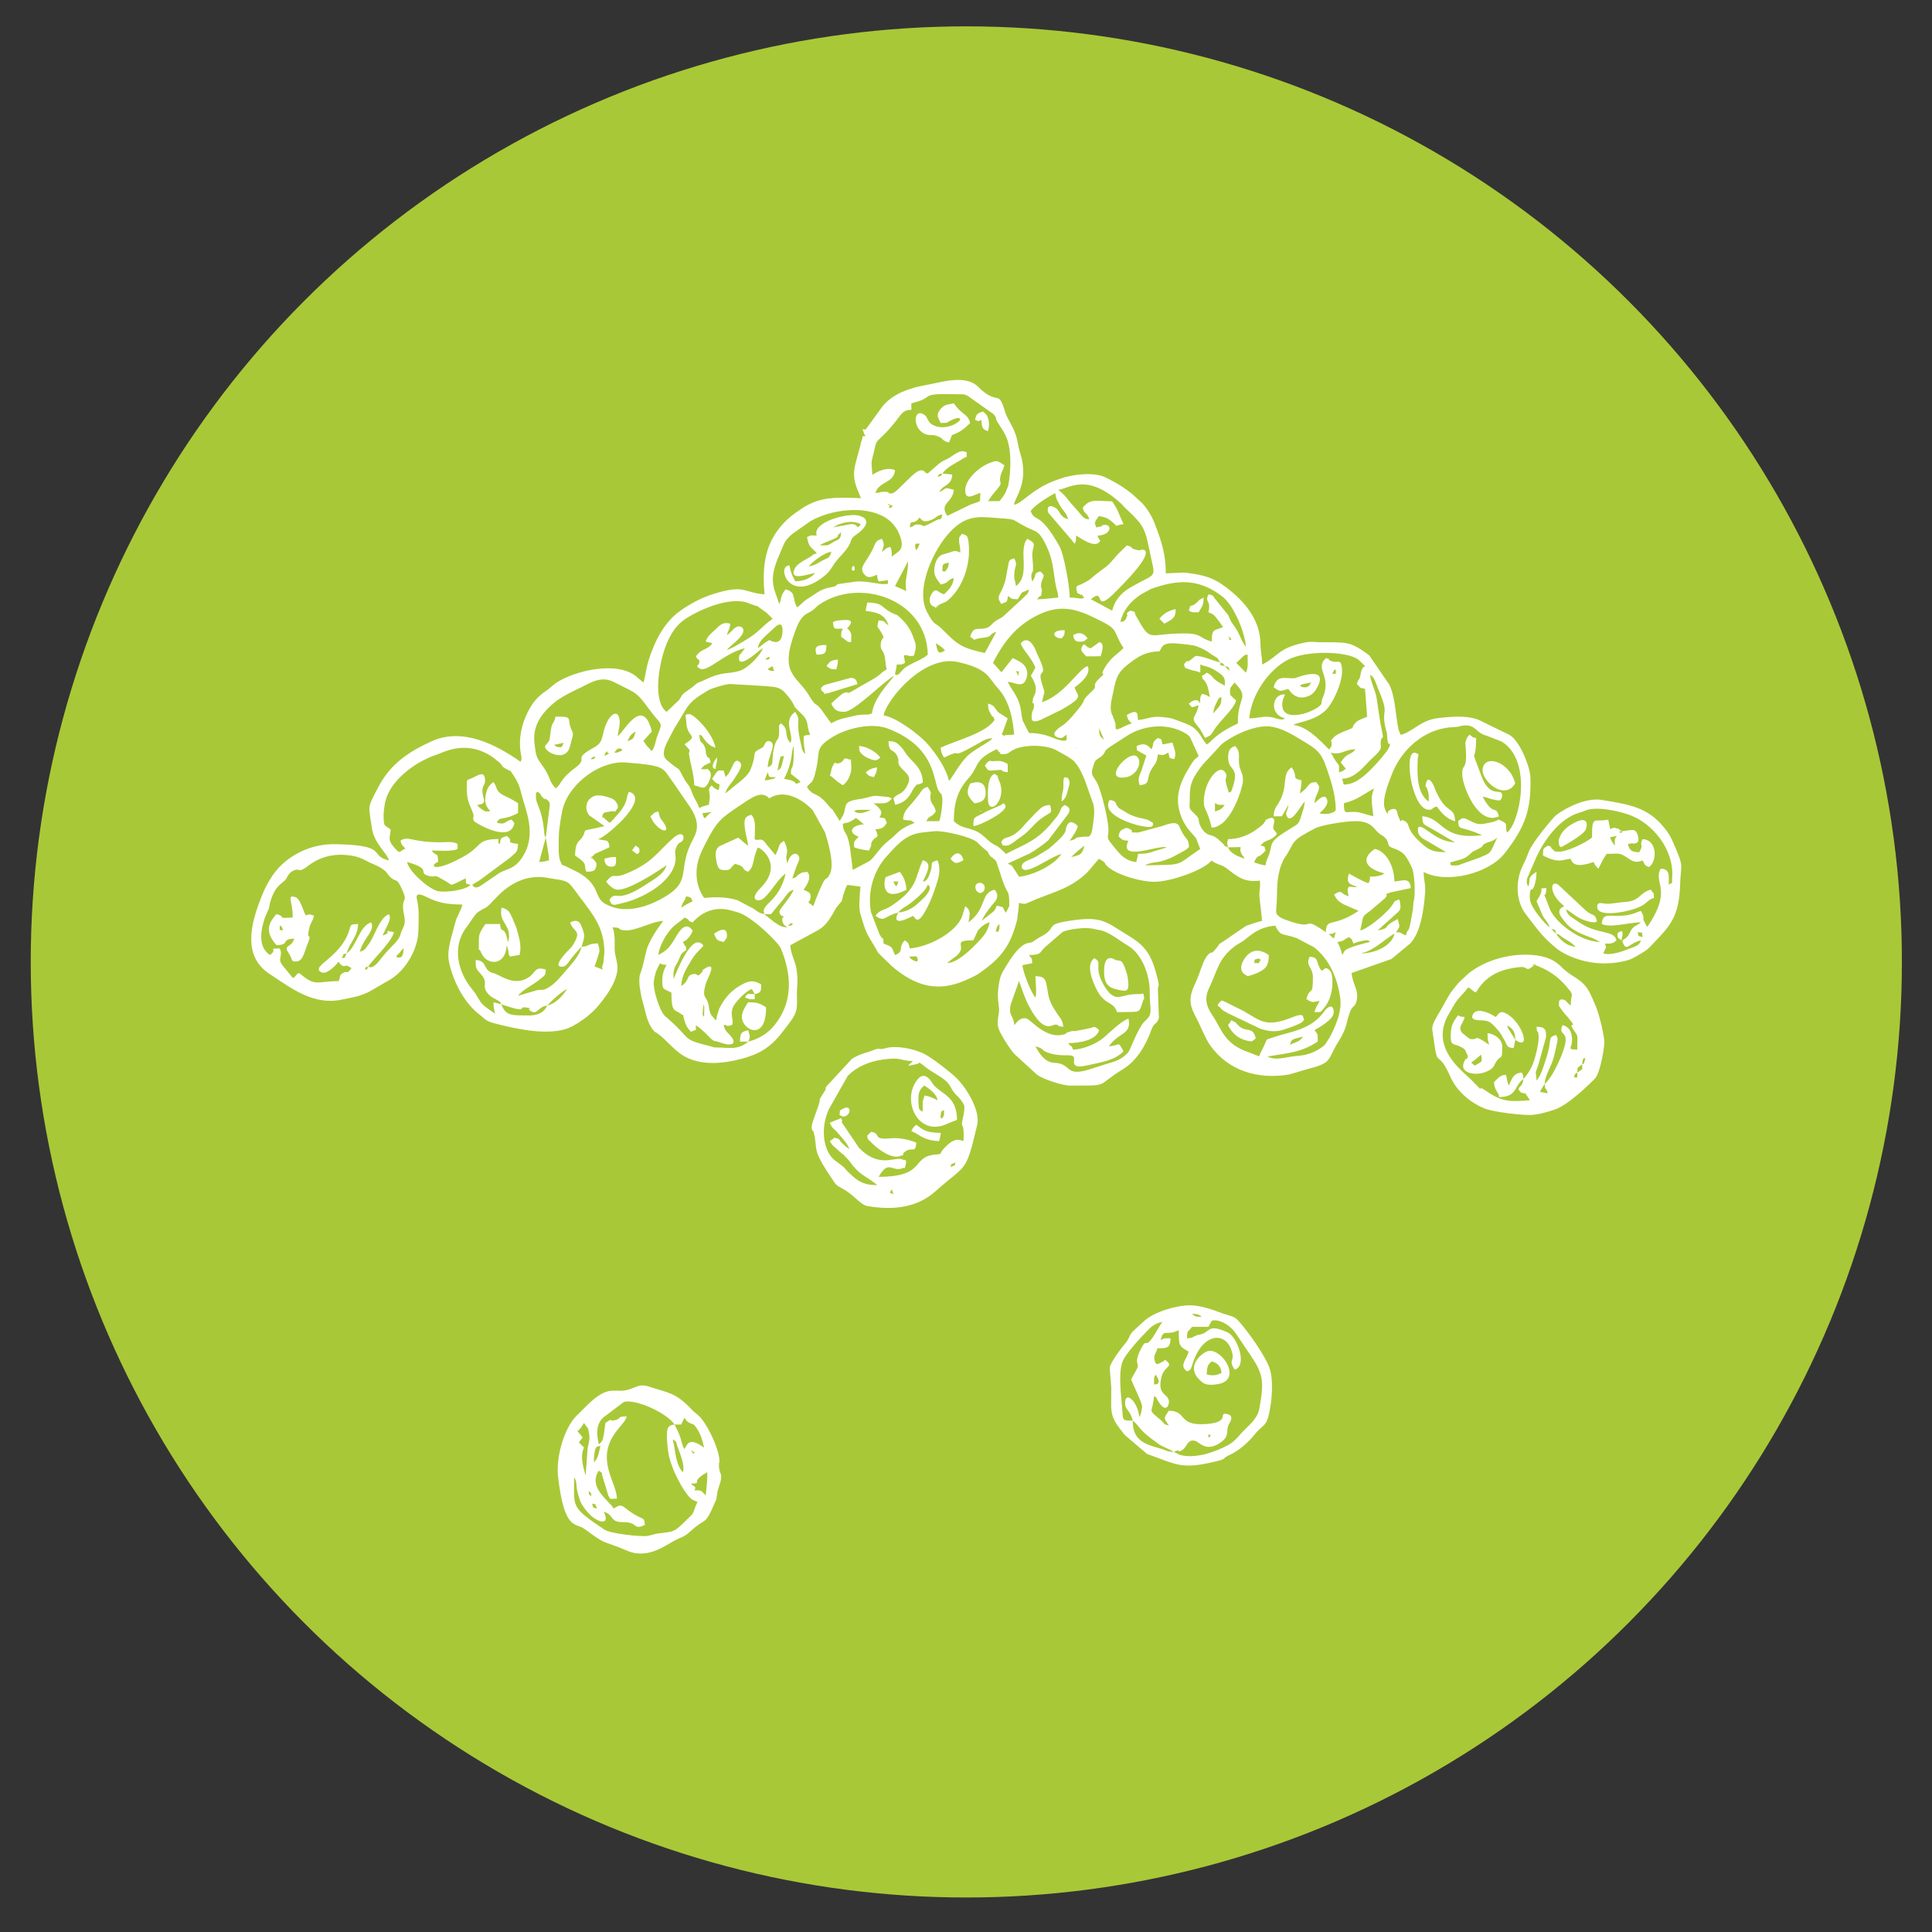
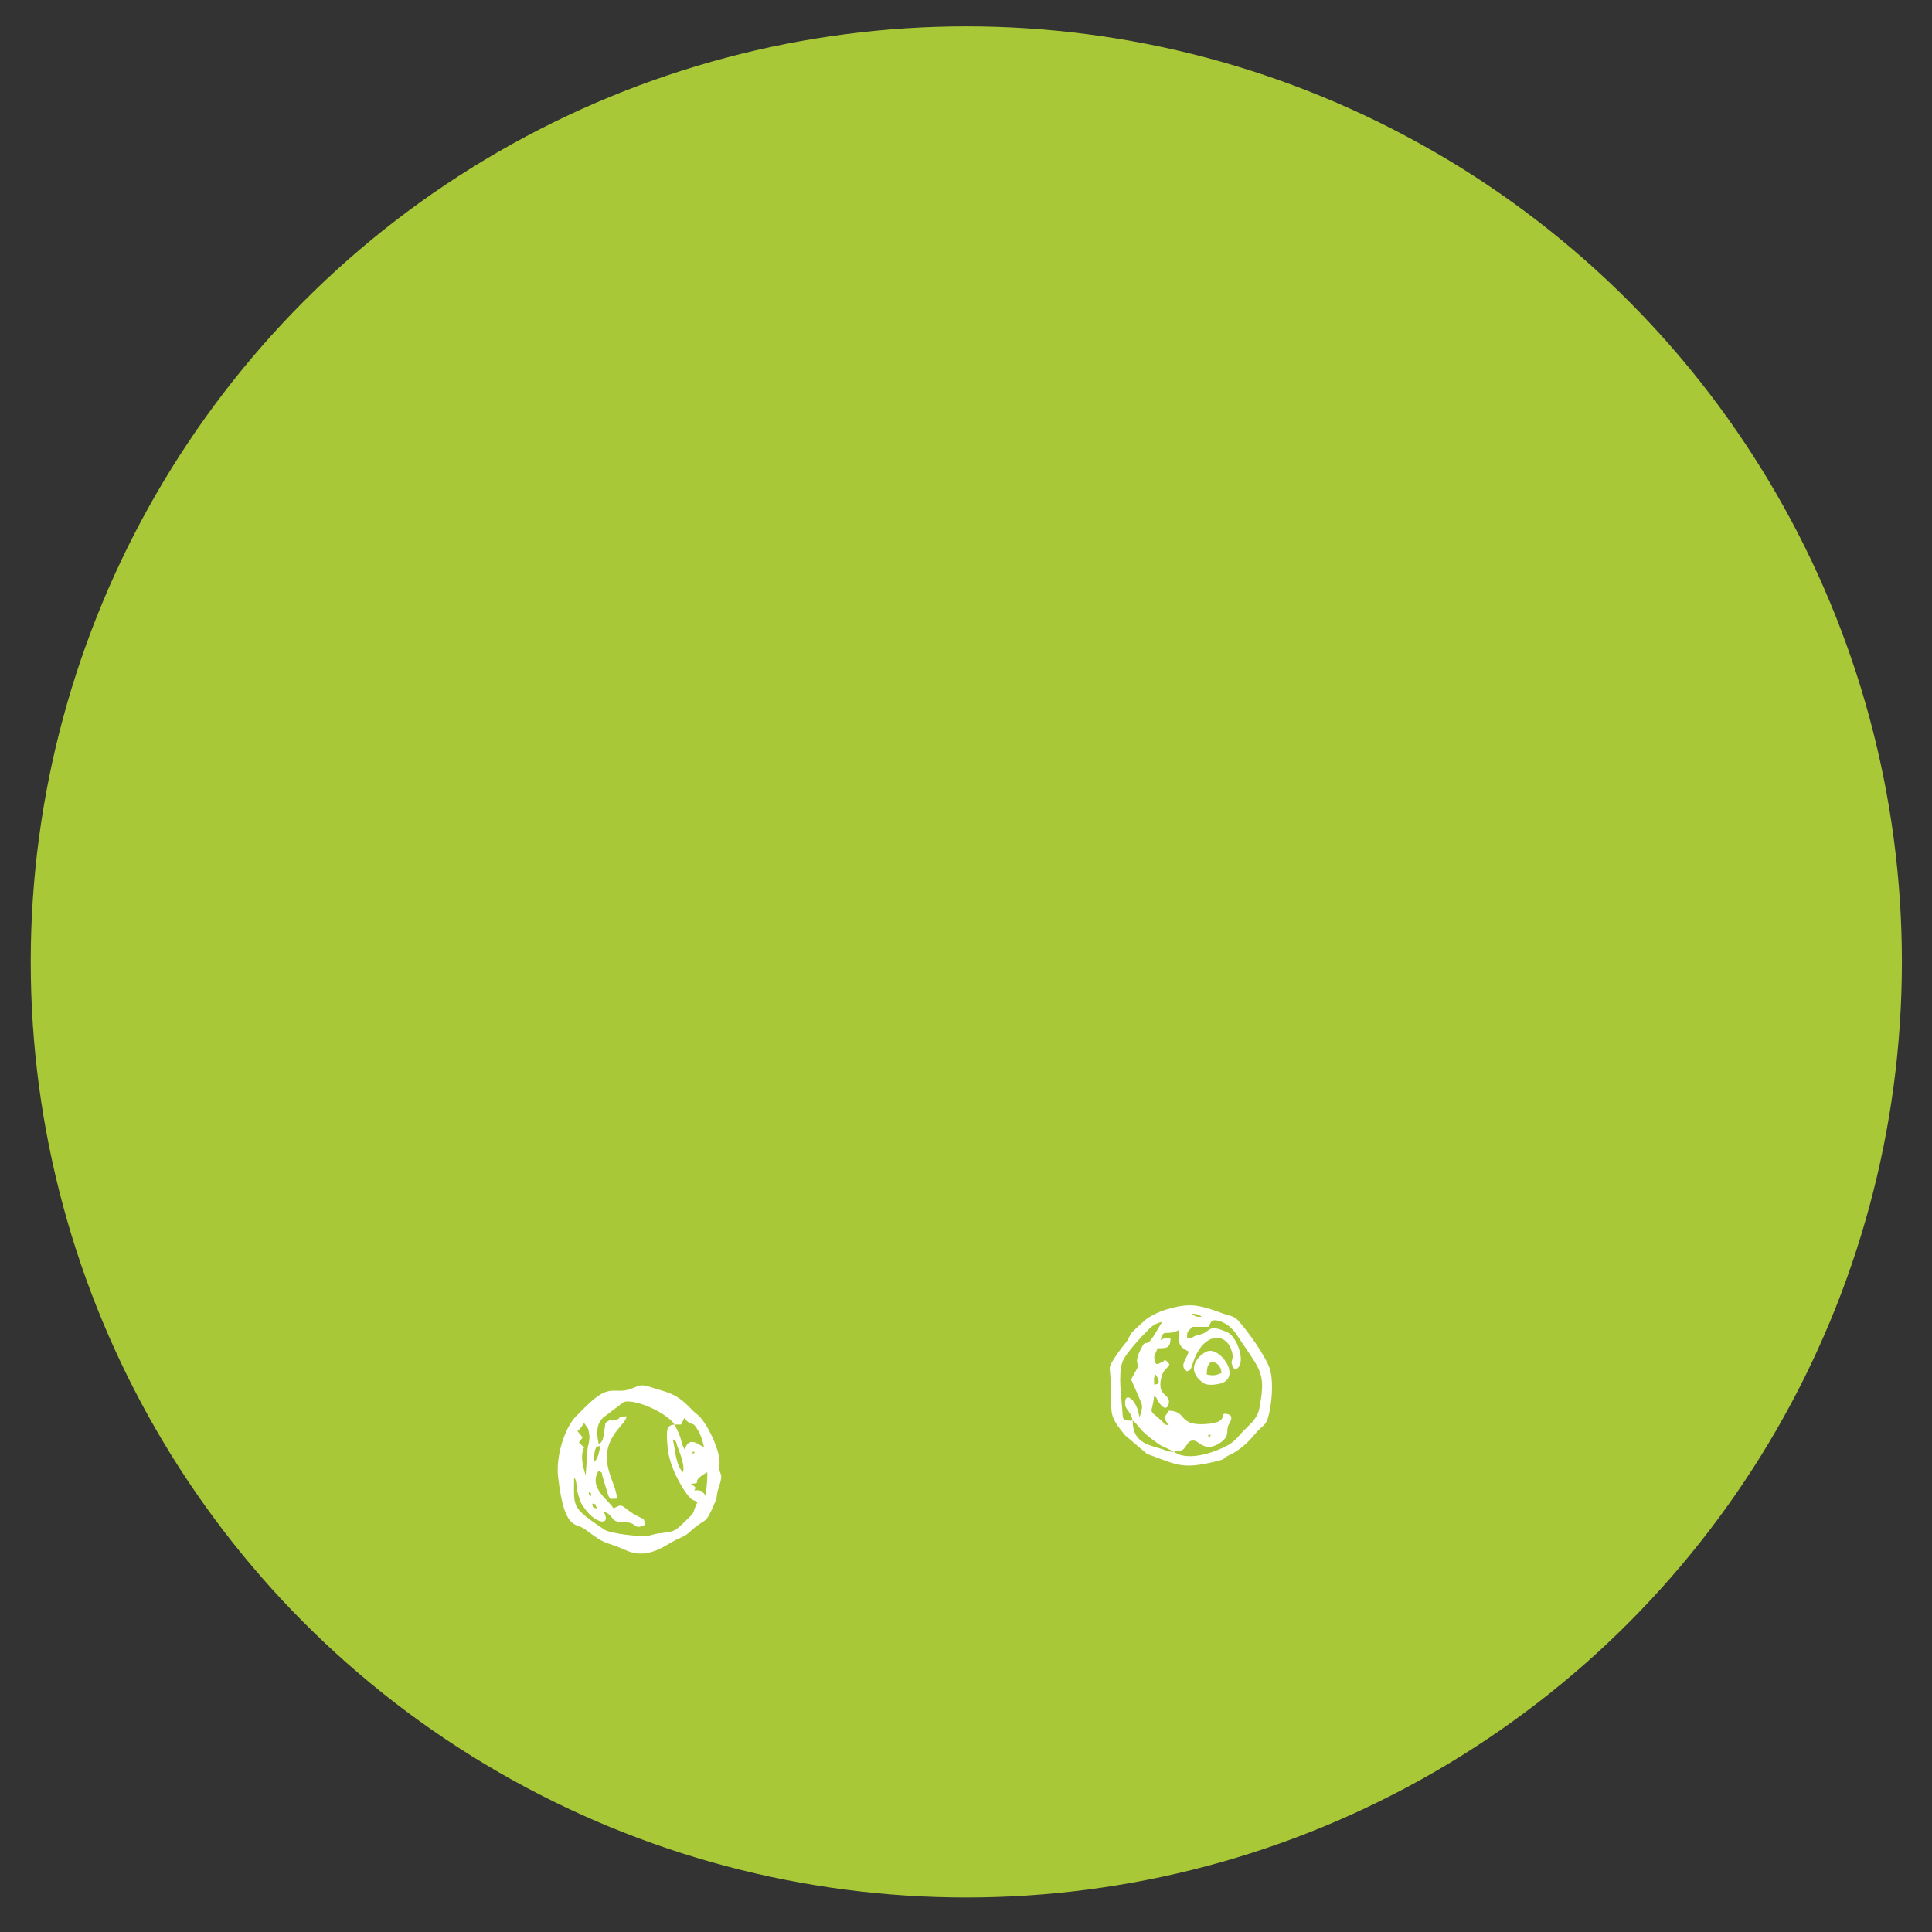
<svg xmlns="http://www.w3.org/2000/svg" version="1.1" x="0px" y="0px" width="55px" height="55px" viewBox="0 0 55 55" enable-background="new 0 0 55 55" xml:space="preserve">
  <rect x="0" y="0" width="55" height="55" fill="#333333" stroke="none" />
  <g id="Calque_1">
    <circle fill="#A9C837" cx="27.509" cy="27.384" r="26.634" />
  </g>
  <g id="Calque_2" display="none">
    <g display="inline">
      <g>
        <g>
          <path fill="none" stroke="#FFFFFF" stroke-linecap="round" stroke-linejoin="round" stroke-miterlimit="10" d="M29.759,22.817      c0,2.989,3.328,5.792,7.271,7.97l0,0c2.676,1.511,4.352,3.673,4.352,6.074c0,4.565-6.058,8.267-13.531,8.267      c-7.472,0-13.53-3.701-13.53-8.267c0-2.401,1.676-4.563,4.351-6.074l0,0c3.943-2.178,7.271-4.981,7.271-7.97" />
        </g>
        <g>
          <path fill="none" stroke="#FFFFFF" stroke-linecap="round" stroke-linejoin="round" stroke-miterlimit="10" d="M27.851,45.128      c-2.414,0-6.13-3.765-5.222-8.239c0.813-4.011,3.641-4.395,4.028-13.743" />
        </g>
        <g>
          <path fill="none" stroke="#FFFFFF" stroke-linecap="round" stroke-linejoin="round" stroke-miterlimit="10" d="M28.944,24.19      c1.354,4.228,3.359,6.126,4.217,6.828c2.043,1.673,3.803,3.691,3.803,6.26c0,4.566-3.74,7.85-9.113,7.85      c-5.371,0-9.112-3.283-9.112-7.85c0-2.568,1.76-4.587,3.804-6.26c0.847-0.693,2.032-1.621,4.019-6.828" />
        </g>
        <g>
          <path fill="none" stroke="#FFFFFF" stroke-linecap="round" stroke-linejoin="round" stroke-miterlimit="10" d="M27.851,45.128      c2.415,0,6.132-3.765,5.224-8.239c-0.814-4.011-3.807-4.508-4.194-13.857" />
        </g>
      </g>
      <g>
        <g>
          <path fill="none" stroke="#FFFFFF" stroke-linecap="round" stroke-linejoin="round" stroke-miterlimit="10" d="M27.959,17.613      c-2.017-6.222-7.781-7.924-7.781-7.924s5.765,4.696,5.765,13.128h3.815" />
        </g>
        <g>
          <path fill="none" stroke="#FFFFFF" stroke-linecap="round" stroke-linejoin="round" stroke-miterlimit="10" d="M27.188,22.817      c0-10.735,8.337-13.128,8.337-13.128s-5.766,4.696-5.766,13.128" />
          <path fill="none" stroke="#FFFFFF" stroke-linecap="round" stroke-linejoin="round" stroke-miterlimit="10" d="M29.217,14.855      c-0.055-5.115-1.366-9.284-1.366-9.284s-1.251,3.941-1.29,9.105" />
        </g>
      </g>
    </g>
  </g>
  <g id="Calque_3">
-     <path fill-rule="evenodd" clip-rule="evenodd" fill="#FFFFFF" d="M41.279,24.553c0.385-0.112,0.395-0.079,0.615-0.281   c0.006-0.007,0.016-0.017,0.023-0.023l0.188-0.091c0.191-0.104,0.02-0.084,0.242-0.176c0.023-0.01,0.049-0.01,0.107-0.033   c0.1-0.04,0.105-0.054,0.17-0.106l-0.162,0.348c-0.076,0.145-0.199,0.151-0.336,0.223l-0.625,0.221   C41.191,24.647,41.338,24.618,41.279,24.553L41.279,24.553z M27.896,23.099c0.003,0.002,0.008,0.001,0.013,0.001   c0.002-0.001,0.008-0.002,0.008-0.003c-0.004-0.044,0.089,0.066-0.005-0.015c0,0-0.008-0.005-0.008-0.005L27.896,23.099   L27.896,23.099z M24.255,16.228c0.085,0.062,0.086-0.046,0.07-0.083C24.281,16.039,24.229,16.209,24.255,16.228L24.255,16.228z    M24.646,12.226c-0.15,0-0.084-0.027-0.056,0.092c0.003,0.014,0.012,0.033,0.017,0.046c0.005,0.018,0.023,0.034,0.04,0.047   c-0.172,0.033-0.046-0.05-0.114,0.119c-0.033,0.08-0.034,0.14-0.058,0.224c-0.194,0.695-0.252,0.785,0.036,1.428   c-0.67-0.023-1.154-0.062-1.697,0.302c-0.259,0.173-0.435,0.311-0.621,0.542c-0.453,0.562-0.488,1.209-0.429,1.894   c-0.596-0.051-0.547-0.265-1.311-0.054c-0.413,0.114-0.729,0.275-1.069,0.509c-0.471,0.324-0.743,0.87-0.915,1.408   c-0.064,0.198-0.095,0.442-0.146,0.646c-0.053-0.036-0.047-0.034-0.104-0.08l-0.1-0.086c-0.555-0.464-1.771-0.167-2.286,0.177   c-0.008,0.006-0.02,0.013-0.029,0.02l-0.207,0.17c-0.174,0.118-0.333,0.248-0.452,0.432c-0.252,0.388-0.395,0.875-0.325,1.35   c0.014,0.097,0.049,0.179,0,0.275c-0.702-0.495-1.656-0.985-2.536-0.583c-0.68,0.311-1.184,0.655-1.537,1.344   c-0.302,0.589-0.254,0.461-0.161,1.117c0.065,0.456,0.43,0.712,0.487,0.929c-0.599-0.137,0.028-0.437-1.533-0.462   c-0.578-0.01-1.111,0.208-1.512,0.577c-0.258,0.238-0.468,0.606-0.592,0.941l-0.026,0.066c-0.275,0.71-0.496,1.605,0.254,2.103   c0.633,0.418,1.259,0.912,2.075,0.736c0.271-0.059,0.414-0.065,0.716-0.196c0.006-0.003,0.019-0.008,0.025-0.01l0.606-0.35   c0.449-0.256,0.814-0.864,0.825-1.404c0.006-0.264,0.025-0.566-0.027-0.822c-0.02-0.1-0.104-0.316,0.24-0.146   c0.345,0.172,0.582,0.221,1.039,0.223c-0.05,0.208-0.154,0.316-0.202,0.515c-0.082,0.333-0.246,0.758-0.184,1.089   c0.099,0.534,0.42,1.176,0.85,1.51c0.216,0.168,0.182,0.201,0.506,0.283c0.559,0.142,1.349,0.316,1.934,0.159   c0.3-0.08,0.744-0.41,0.939-0.643c0.223-0.264,0.512-0.645,0.566-1.015c0.034-0.227-0.071-0.42-0.074-0.621   c-0.002-0.143,0.02-0.446-0.06-0.626c0.311,0.006,0.096,0.061,0.329,0.084c0.317,0.032,0.783-0.253,1.113-0.27   c-0.184,0.253-0.355,0.495-0.465,0.795l-0.115,0.477c-0.078,0.305-0.114,0.211-0.093,0.585l0.047,0.277   c0.001,0.007,0.004,0.021,0.005,0.028c0.001,0.006,0.005,0.021,0.006,0.027l0.074,0.271c0.002,0.006,0.005,0.02,0.006,0.027   c0.052,0.218,0.116,0.479,0.271,0.647c0.052,0.055,0.036,0.026,0.062,0.044c0.326,0.214,0.521,0.563,0.926,0.738   c0.46,0.199,1.023,0.139,1.487,0.016c0.732-0.193,0.976-0.463,1.444-1.112c0.156-0.215,0.161-0.375,0.152-0.638   c-0.012-0.374,0.048-0.36-0.008-0.783c-0.036-0.271-0.162-0.418-0.181-0.704l0.813-0.443c0.179-0.111,0.286-0.261,0.393-0.445   c0.087-0.15,0.052-0.117,0.162-0.255c0.147-0.186,0.07-0.037,0.138-0.279l0.071-0.208c0.045-0.09,0.018-0.041,0.051-0.088   l0.371,0.048c-0.024,0.207-0.024,0.296-0.032,0.456c-0.014,0.273,0.054,0.389,0.115,0.602c0.104,0.36,0.234,0.477,0.42,0.827   l0.39,0.38c0.007,0.007,0.018,0.016,0.025,0.021l0.051,0.043c0.008,0.006,0.018,0.016,0.025,0.021   c0.52,0.409,1.087,0.65,1.831,0.381c0.153-0.056,0.431-0.174,0.567-0.271c0.604-0.427,0.879-0.757,1.071-1.533   c0.012-0.169,0.041-0.244,0.047-0.463c0.146,0.03,0.15,0.046,0.299-0.022c0.592-0.27,1.145-0.352,1.656-0.856l0.32-0.377   c0.27,0.142,0.102,0.113,0.297,0.26c0.295,0.222,0.922,0.396,1.283,0.394c0.492-0.003,1.43-0.346,1.627-0.605   c0.215,0.152,0.256,0.087,0.453,0.239c0.285,0.222,0.494,0.392,0.922,0.331c0.033,0.223-0.039,0.275,0,0.559   c0.025,0.185,0.051,0.44,0.064,0.588c-0.139,0.034-0.217,0.06-0.34,0.104c-0.084,0.031-0.014-0.001-0.115,0.038l-0.447,0.305   c-0.078,0.06-0.014,0.013-0.084,0.06c-0.408,0.276-0.1,0.036-0.383,0.349c-0.131,0.145,0.031-0.028-0.129,0.074   c-0.131,0.084-0.225,0.399-0.293,0.579c-0.07,0.177-0.061,0.17-0.137,0.329c-0.066,0.133-0.096,0.268-0.105,0.343   c-0.031,0.265,0.111,0.477,0.221,0.7c0.094,0.194,0.207,0.476,0.326,0.649c0.518,0.745,1.375,0.995,2.266,0.842l0.451-0.134   c0.822-0.214,0.58-0.232,0.98-0.861l0.061-0.105c0.156-0.312,0.111-0.325,0.217-0.64c0.078-0.231,0.146-0.162,0.193-0.322   c0.1-0.33-0.117-0.512-0.131-0.826l1.135-0.399l0.533-0.442c0.311-0.329,0.389-1.009,0.422-1.438   c0.02-0.25-0.041-0.354-0.039-0.596c0.635,0.341,1.844,0.055,2.303-0.53c0.59-0.754,0.758-1.244,0.736-2.155   c-0.006-0.297-0.311-1.076-0.609-1.223l-0.758-0.37c-0.352-0.207-0.918-0.141-1.25-0.105c-0.502,0.054-0.729,0.39-1.074,0.479   c-0.154-0.221-0.109-0.992-0.33-1.434l-0.568-0.827c-0.57-0.436-0.668-0.362-1.42-0.376c-0.137-0.003-0.244-0.027-0.404,0.007   c-0.781,0.162-0.73,0.371-1.225,0.63c-0.004-0.274-0.045-0.336-0.049-0.603c-0.01-0.742-0.547-1.302-1.102-1.686   c-0.332-0.229-0.65-0.28-1.066-0.332l-0.527,0.023c0.006-0.536-0.133-0.945-0.313-1.41c-0.08-0.21-0.209-0.432-0.373-0.602   l-0.123-0.111c-0.252-0.252-0.586-0.454-0.918-0.613c-0.322-0.156-0.943-0.082-1.287,0.044l-0.172,0.062   c-0.625,0.241-0.93,0.658-1.135,0.677c0.027-0.216,0.441-0.644,0.174-1.478c-0.061-0.192-0.07-0.355-0.127-0.521   c-0.104-0.291-0.244-0.455-0.297-0.633c-0.189-0.643-0.188-0.23-0.646-0.61l-0.097-0.088c-0.007-0.007-0.016-0.017-0.023-0.023   c-0.362-0.366-1.049-0.132-1.485-0.055c-0.461,0.082-0.955,0.242-1.257,0.626L24.646,12.226L24.646,12.226z M20.37,21.891   c0.015-0.177,0.041-0.126,0.047-0.327c-0.031,0.035-0.03,0.018-0.064,0.08C20.328,21.688,20.217,21.869,20.37,21.891L20.37,21.891z    M18.133,24.314c0.006-0.008,0.095-0.019,0.068-0.135c-0.015-0.063-0.056-0.067-0.109-0.107l-0.1,0.135L18.133,24.314   L18.133,24.314z M21.484,28.302c-0.243,0-0.181-0.042-0.28,0.094l0.139,0.048c0.017,0.003,0.117-0.001,0.142-0.001L21.484,28.302   c0.182-0.047,0.182-0.062,0.186-0.279c-0.166-0.088-0.276-0.13-0.49-0.025c-0.333,0.16-0.554,0.399-0.711,0.731l-0.065,0.213   c-0.062,0.223,0.093-0.1-0.034,0.104c-0.095-0.143-0.128-0.105-0.174-0.29c-0.022-0.093-0.006-0.104-0.036-0.197   c-0.07-0.224-0.177-0.144-0.074-0.537c0.035-0.134,0.347-0.654,0.01-0.468c-0.151,0.084-0.054,0.056-0.119,0.129   c-0.156,0.175-0.076,0.02-0.244,0.048c-0.21,0.036-0.085,0.173-0.339,0.341c0.007-0.296,0.161-0.519,0.269-0.706   c0.249-0.428,0.484-0.414,0.271-0.524c-0.297-0.154-0.692,0.869-0.755,1.027c-0.041-0.294,0.08-0.412,0.107-0.463l0.099-0.226   c0.043-0.07,0.093-0.094,0.148-0.132c-0.027-0.269,0.016-0.003-0.06-0.172l-0.034-0.061c0.129-0.046,0.247-0.206,0.28-0.325   c-0.198-0.27-0.364-0.013-0.492,0.206c-0.148,0.251-0.235,0.363-0.486,0.491c0.026-0.256,0.227-0.602,0.391-0.772   c0.081-0.084,0.006-0.01,0.072-0.067c0.007-0.007,0.018-0.016,0.025-0.021c0.007-0.007,0.018-0.015,0.026-0.021   c0.092-0.075,0.153-0.108,0.232-0.185c0.179,0.064,0.058,0.095,0.232,0.138c0.301-0.343,0.707-0.467,1.149-0.325l0.13,0.037   c0.389,0.105,1.157,0.851,1.232,1.031c0.326,0.782,0.333,1.551-0.186,2.188c-0.184,0.226-0.44,0.389-0.745,0.463   c0.079-0.166,0.039-0.153,0.001-0.326c-0.207,0.049-0.226,0.077-0.234,0.326h0.233c-0.288,0.25-0.558,0.169-0.85,0.167   c-0.176-0.001-0.066,0.003-0.25-0.042c-0.724-0.174-0.57-0.199-0.983-0.598l-0.296-0.266c-0.15-0.155-0.336-0.762-0.308-0.969   c0.03-0.233,0.079-0.341,0.177-0.523c0.104,0.05,0.034,0.034,0.187,0.045c-0.102,0.187-0.124,0.316-0.122,0.454   c0.002,0.263,0.02,0.212,0.26,0.337c0.002,0.575,0.09,0.474,0.248,0.59c0.169,0.124,0.027-0.064,0.146,0.271   c0.064,0.181,0.152,0.226,0.143,0.231c-0.008,0.003,0.014,0.015,0.022,0.024c0.203-0.109,0.115,0.036,0.14-0.186   c0.219,0.146,0.415,0.376,0.44,0.394c0.123,0.088,0.047,0.031,0.202,0.079l0.107,0.036c0.269,0.09,0.457,0.015,0.199-0.248   c-0.096-0.098-0.127-0.129-0.159-0.262c0.09-0.038,0.027,0.029,0.147,0.015c0.122-0.015,0.097-0.041,0.106-0.102   c0.014-0.099-0.071-0.237,0.014-0.436c0.044-0.104,0.349-0.453,0.536-0.508L21.484,28.302L21.484,28.302z M30.221,18.174   c0.098-0.119,0.076-0.082,0.09-0.232C29.879,17.929,29.98,18.174,30.221,18.174L30.221,18.174z M24.877,22.123   c0.056-0.105,0.079-0.125,0.093-0.28c-0.194,0.046-0.187,0.042-0.324,0.144C24.726,22.089,24.73,22.087,24.877,22.123   L24.877,22.123z M27.896,25.422c0,0,0.131-0.002,0.137-0.147c0.008-0.183-0.28-0.193-0.265-0.009   C27.78,25.406,27.894,25.421,27.896,25.422L27.896,25.422z M23.808,19.056c0.025-0.109,0.043-0.138,0.046-0.279   c-0.211,0.021-0.23,0.054-0.325,0.186C23.635,19.034,23.622,19.051,23.808,19.056L23.808,19.056z M27.428,24.488   c-0.072-0.267-0.241-0.238-0.367-0.043C27.18,24.609,27.249,24.588,27.428,24.488L27.428,24.488z M23.249,18.638   c0.237-0.006,0.276-0.036,0.277-0.275C23.254,18.355,23.164,18.414,23.249,18.638L23.249,18.638z M30.963,18.173   c-0.109-0.153-0.246-0.196-0.414-0.09c0.025,0.102,0.043,0.185,0.182,0.184l0.047-0.001C30.883,18.265,30.879,18.229,30.963,18.173   L30.963,18.173z M17.536,24.396c-0.186,0.003-0.188,0.017-0.327,0.049c0.001,0.011-0.021,0.223,0.194,0.228   C17.563,24.677,17.535,24.552,17.536,24.396L17.536,24.396z M30.221,22.817c0.129-0.093,0.143-0.189,0.191-0.369   c0.018-0.063,0.051-0.141,0.027-0.218c-0.039-0.116-0.029-0.071-0.127-0.106c-0.031,0.052-0.023,0.001-0.037,0.093l-0.004,0.232   C30.246,22.598,30.219,22.643,30.221,22.817L30.221,22.817z M20.604,26.817c0.057-0.093,0.091-0.084,0.091-0.188   c0-0.281-0.255-0.127-0.37-0.045C20.416,26.761,20.377,26.763,20.604,26.817L20.604,26.817z M34.123,17.43   c0.082-0.154,0.141-0.172,0.141-0.419c-0.189,0.098-0.082,0.047-0.213,0.159c-0.172,0.146-0.148-0.015-0.207,0.214   C33.975,17.447,33.932,17.431,34.123,17.43L34.123,17.43z M33.146,17.755c0.26-0.141,0.324-0.174,0.322-0.414   c-0.189,0.035-0.365,0.138-0.461,0.274L33.146,17.755L33.146,17.755z M18.743,23.098c-0.168,0.045-0.104,0.049-0.231,0.142   c0.052,0.097,0.08,0.166,0.163,0.252c0.217,0.227,0.418,0.197,0.196-0.101C18.774,23.261,18.784,23.274,18.743,23.098   L18.743,23.098z M27.989,11.715c-0.21,0.063-0.184,0.089-0.232,0.232c0.104,0.055,0.082,0.05,0.179,0.007   c0.018,0.188,0.016,0.28,0.193,0.317c0.037-0.163,0.043-0.314-0.047-0.463L27.989,11.715L27.989,11.715z M25.061,21.565   c-0.114-0.157-0.388-0.322-0.604-0.326c0.01,0.131-0.009,0.122,0.064,0.215l0.103,0.083C24.926,21.701,24.974,21.642,25.061,21.565   L25.061,21.565z M28.688,21.75c-0.162-0.086-0.172-0.098-0.445-0.081c-0.045,0.003-0.076-0.067-0.207,0.128   c0.109,0.151,0.068,0.153,0.314,0.129c0.297-0.028,0.057,0.028,0.338,0.058V21.75L28.688,21.75z M31.055,18.453   c-0.158-0.009-0.174-0.209-0.258-0.03c-0.055,0.114,0.064,0.18,0.123,0.263l0.414-0.004c0.02-0.075,0.119-0.34-0.006-0.389   c-0.076-0.03-0.012-0.01-0.076,0.021L31.055,18.453L31.055,18.453z M23.996,17.895c-0.053,0.106-0.045,0.073-0.05,0.234   c0.141,0.084,0.171,0.174,0.285,0.145l0.004-0.196c-0.019-0.071-0.003-0.049-0.04-0.106c-0.055-0.088-0.006-0.021-0.081-0.077   c0.145-0.161,0.191-0.271-0.125-0.242c-0.167,0.016-0.154,0.002-0.276,0.056C23.734,17.943,23.752,17.895,23.996,17.895   L23.996,17.895z M35.748,29.557c-0.084-0.366-0.285-0.141-0.504-0.374c-0.111-0.12-0.059-0.068-0.193-0.138   c-0.006,0.011-0.023,0.027-0.014,0.031l-0.078,0.109c0.115,0.22,0.264,0.373,0.541,0.441C35.66,29.666,35.65,29.643,35.748,29.557   L35.748,29.557z M28.084,23.099c-0.36,0.208-0.374,0.115-0.374,0.418c0.173-0.004,1.06-0.446,0.897-0.61   c-0.074-0.074,0.002-0.046-0.131,0.02L28.084,23.099L28.084,23.099z M24.412,19.475c-0.034-0.123-0.056-0.168-0.19-0.179   l-0.721,0.196c-0.152,0.061-0.175,0.143-0.039,0.228c0.188,0.115-0.144-0.026,0.05,0.016c0.01,0.002,0.04,0.002,0.05,0.001   L24.412,19.475L24.412,19.475z M27.739,22.867c0.22-0.02,0.315-0.104,0.321-0.277c0.014-0.466-0.406-0.292-0.443-0.283   C27.492,22.572,27.542,22.663,27.739,22.867L27.739,22.867z M28.127,22.777c0.018,0.479,0.561-0.018,0.316-0.551   c-0.09-0.197,0.031-0.083-0.129-0.196C28.111,22.105,28.117,22.52,28.127,22.777L28.127,22.777z M25.433,25.095h0.141   C25.517,25.291,25.495,25.233,25.433,25.095L25.433,25.095z M25.806,25.329c-0.02-0.244-0.079-0.356-0.188-0.51l-0.406,0.151   C25.168,25.066,25.06,25.713,25.806,25.329L25.806,25.329z M32.078,22.121c0.289-0.06,0.449-0.423,0.297-0.576   C32.137,21.309,31.328,22.276,32.078,22.121L32.078,22.121z M23.994,22.355c0.167-0.119,0.258-0.363,0.24-0.562   c-0.023-0.271,0.021-0.132-0.099-0.185c-0.129-0.064-0.099,0.053-0.21,0.104c-0.182,0.085-0.119-0.111-0.226,0.11   c-0.056,0.117-0.014,0.124-0.077,0.249c0.069,0.048,0.114,0.087,0.18,0.147c0.007,0.007,0.017,0.017,0.023,0.022L23.994,22.355   L23.994,22.355z M32.676,23.338c-0.031-0.011-0.174-0.041-0.189-0.045c-0.158-0.037-0.209-0.054-0.346-0.117l-0.291-0.173   c-0.141-0.157-0.029-0.177-0.236-0.229c-0.033,0.039-0.035-0.046-0.064,0.103c-0.068,0.338,0.643,0.576,0.914,0.633   c0.445,0.095,0.342-0.045,0.359-0.085L32.676,23.338L32.676,23.338z M16.557,26.954c0.053-0.215,0.113-0.269,0.034-0.491   c-0.073-0.204-0.129-0.315-0.357-0.206c0.08,0.304,0.374,0.198,0.044,0.694c-0.014,0.02-0.627,0.595-0.265,0.569   c0.12-0.009,0.195-0.169,0.26-0.248C16.322,27.21,16.509,26.991,16.557,26.954c-0.05,0.23-0.271,0.477-0.42,0.646   c-0.006,0.008-0.016,0.018-0.022,0.025c-0.145,0.168-0.3,0.367-0.494,0.483c-0.23,0.137-0.158,0.018-0.44,0.112l-0.434,0.128   c0.13-0.178,0.439-0.309,0.662-0.5c0.11-0.096,0.115-0.072,0.129-0.245c-0.318-0.104-0.283,0.081-0.483,0.216   c-0.398,0.268-0.775-0.034-0.974-0.106c-0.104-0.038-0.044,0.007-0.137-0.05c-0.183-0.11-0.095-0.316-0.401-0.334   c-0.009,0.254,0.027,0.264,0.147,0.402c0.231,0.267,0.015,0.291,0.173,0.52c0.098,0.141,0.227,0.176,0.294,0.221   c0.112,0.074,0.059,0.008,0.114,0.118l-0.223-0.057c0,0.173,0.018,0.198,0.047,0.324c-0.436-0.294-0.367-0.266-0.572-0.589   l-0.081-0.104c-0.411-0.497-0.58-1.211-0.17-1.755c0.112-0.148,0.201-0.312,0.316-0.432l0.174-0.108   c0.006-0.002,0.02-0.004,0.025-0.007c0.212-0.084,0.447-0.589,1.091-0.821c0.152-0.055,0.418-0.097,0.63-0.063   c0.746,0.125,0.61,0.044,0.989,0.547c0.384,0.51,0.699,0.872,0.709,1.569l-0.024,0.279c-0.022,0.135-0.063,0.117-0.022,0.231   l-0.235-0.094l0.065-0.175c0.099-0.32,0.088-0.242,0.033-0.478C16.708,26.862,16.809,26.934,16.557,26.954L16.557,26.954z    M29.186,23.457c-0.434,0.527-0.592,0.289-0.684,0.524c0.055,0.077,0,0.093,0.139,0.093c0.127,0,0.264-0.144,0.41-0.241   c0.301-0.2,0.375-0.396,0.668-0.586c0.217-0.14,0.238-0.09,0.174-0.331c-0.227,0.012-0.26,0.093-0.414,0.23L29.186,23.457   L29.186,23.457z M35.889,27.326c-0.105,0.142,0.027,0.076-0.186,0.092c0.031-0.111-0.033-0.084,0.08-0.12   C35.842,27.279,35.852,27.29,35.889,27.326L35.889,27.326z M35.518,27.792c0.188-0.052,0.488-0.15,0.557-0.327   c0.035-0.093,0.043-0.153,0.045-0.275c-0.512-0.372-0.775,0.191-0.785,0.329C35.322,27.688,35.422,27.729,35.518,27.792   L35.518,27.792z M21.297,28.534c-0.067,0.102-0.179,0.262-0.178,0.42c0.005,0.372,0.697,0.712,0.689-0.279   C21.625,28.565,21.585,28.534,21.297,28.534L21.297,28.534z M43.135,22.306c-0.154-0.645-0.926-0.862-0.928-0.369   c0,0.267,0.502,0.771,0.844,0.473l0.064-0.076C43.107,22.329,43.127,22.314,43.135,22.306L43.135,22.306z M37.096,19.474   l0.232-0.046c-0.049,0.071-0.063,0.139-0.186,0.139c-0.088,0-0.082-0.016-0.139-0.047C37.041,19.496,37.025,19.499,37.096,19.474   L37.096,19.474z M36.678,19.613c0.008,0.008,0.201,0.381,0.604,0.188c0.09-0.044,0.15-0.113,0.207-0.215   c0.383-0.687-0.623-0.279-0.625-0.279c-0.27,0.023-0.516-0.119-0.604,0.261C36.467,19.706,36.412,19.677,36.678,19.613   L36.678,19.613z M33.258,21.426c0.066,0.176-0.035,0.134,0.168,0.185c0.082-0.169-0.004-0.291-0.049-0.474l-0.279,0.056   c-0.059-0.183,0.008-0.126-0.137-0.185c-0.205,0.149-0.092,0.182-0.186,0.324c-0.115-0.146-0.219-0.188-0.418-0.093   c0.021,0.2-0.025,0.077,0.105,0.174c0.002,0.001,0.082,0.044,0.09,0.049c0.09,0.054,0.027,0.007,0.082,0.056   c-0.006,0.01-0.01,0.025-0.012,0.034c-0.004,0.007-0.01,0.023-0.012,0.033l-0.115,0.352c-0.061,0.138-0.117,0.263-0.047,0.418   c0.311-0.04,0.18-0.141,0.301-0.396c0.1-0.207,0.184-0.187,0.213-0.485C33.148,21.513,33.088,21.507,33.258,21.426L33.258,21.426z    M15.922,21.271c-0.086,0-0.132-0.056-0.15-0.067l0.276-0.057C15.987,21.263,16.016,21.271,15.922,21.271L15.922,21.271z    M15.815,20.402c-0.083,0.333-0.091-0.002-0.167,0.631c-0.02,0.166-0.28,0.187-0.006,0.378c0.115,0.079,0.498,0.211,0.588-0.176   c0.066-0.286,0.114-0.312,0.048-0.445C16.11,20.451,16.366,20.397,15.815,20.402L15.815,20.402z M34.73,28.675   c0.068,0.099,0.127,0.108,0.238,0.176l0.912,0.435c0.246,0.08,0.455,0.104,0.719,0.008c0.217-0.08,0.631-0.196,0.496-0.338   c0-0.002,0.039-0.137-0.313,0.006c-0.865,0.353-0.943,0.005-1.594-0.286l-0.316-0.159c-0.09-0.028-0.074-0.069-0.15,0.015   C34.605,28.659,34.705,28.641,34.73,28.675L34.73,28.675z M25.434,22.727l0.052,0.185c0.422-0.102,0.436-0.378,0.572-0.532   c0.085-0.096,0.04-0.007,0.213-0.101c-0.007-0.355-0.201-0.514-0.382-0.703c-0.112-0.116-0.133-0.196-0.219-0.293   c-0.163-0.181-0.238-0.181-0.375-0.183c0.008,0.349,0.135,0.201,0.24,0.41c0.119,0.233-0.088,0.161,0.234,0.466   c0.147,0.139,0.14,0.244,0.038,0.424C25.663,22.647,25.541,22.579,25.434,22.727L25.434,22.727z M40.674,23.052   c0.152,0,0.037-0.04,0.232-0.093c0.109,0.167,0.291,0.37,0.52,0.418c-0.027-0.457-0.232-0.155-0.549-0.853   c-0.025-0.054-0.053-0.14-0.066-0.167c-0.1-0.203-0.188-0.211-0.217-0.048c-0.031,0.181-0.01,0.007,0.029,0.133   c0.057,0.18,0.053,0.127,0.051,0.377c-0.354-0.235-0.33-0.819-0.314-1.208c0.006-0.145,0.068-0.12-0.041-0.171   C39.928,21.259,40.176,23.052,40.674,23.052L40.674,23.052z M37.932,27.977c0-0.125-0.006-0.276-0.074-0.349   c-0.199-0.211-0.172,0.174-0.303-0.103c-0.084-0.178-0.035-0.273-0.271-0.29c-0.133,0.274,0.092,0.266,0.092,0.603   c0,0.57-0.086,0.216-0.186,0.604c0.18,0.123,0.217,0.079,0.377,0.048c-0.07,0.161-0.104,0.15-0.145,0.324   c0.205-0.005,0.156,0.015,0.264-0.109C37.855,28.508,37.928,28.246,37.932,27.977L37.932,27.977z M27.339,11.946   c-0.131,0.174-0.476,0.266-0.696,0.188c-0.295-0.104-0.181-0.249-0.365-0.347c-0.295-0.156-0.298,0.476,0.109,0.586   c0.095,0.026,0.175-0.011,0.329,0.055c0.161,0.069,0.08,0.111,0.298,0.17c0.152-0.319-0.02-0.135,0.298-0.307   c0.087-0.047,0.26-0.189,0.306-0.252c-0.076-0.279-0.233-0.213-0.464-0.558c-0.186,0.042-0.275,0.029-0.388,0.176   c-0.125,0.165-0.061,0.235,0.014,0.384c0.26-0.005,0.127,0.003,0.3-0.079C27.349,11.834,27.322,11.936,27.339,11.946L27.339,11.946   z M19.764,22.355c0.211,0.046,0.296,0.178,0.43-0.133c0.041-0.095,0.074-0.207-0.006-0.287c-0.099-0.099,0.044-0.016-0.208-0.04   c-0.005-0.001-0.02,0-0.027-0.005c0.13-0.142,0.081-0.081,0.278-0.187c-0.055-0.219-0.06-0.079-0.104-0.175   c-0.059-0.132-0.013-0.096-0.052-0.227c-0.057-0.187-0.133-0.131-0.152-0.263c-0.035-0.232-0.014-0.056,0.029-0.121   c0.086,0.094,0.172,0.303,0.417,0.366c-0.099-0.458-0.598-0.917-0.718-0.947c-0.007-0.002-0.022-0.004-0.029-0.005   c-0.144-0.012-0.1,0.068-0.099,0.104c0.001,0.013,0.013,0.083,0.014,0.111c0.011,0.486,0.388,0.348-0.05,0.644l0.127,0.14   c0.058,0.105,0.009-0.04,0.012,0.062c0.004,0.134-0.035-0.099-0.008,0.102C19.642,21.683,19.765,22.085,19.764,22.355   L19.764,22.355z M42.021,21.007c-0.107-0.003-0.098-0.035-0.186-0.093c-0.051,0.058-0.072,0.07-0.104,0.176   c-0.023,0.08-0.016,0.069-0.008,0.168c0.059,0.743-0.109,0.425-0.096,0.803c0.012,0.315,0.439,1.456,1.045,1.178   c-0.098-0.352-0.148,0.034-0.465-0.558c0.141,0.018,0.184,0.056,0.301,0.079c0.221,0.045,0.201,0.043,0.256-0.08   c0.023-0.318-0.33,0.134-0.6-0.609C41.824,21.127,42.021,21.871,42.021,21.007L42.021,21.007z M26.828,16.268   c0.005-0.207-0.015-0.212,0.185-0.25c-0.014,0.071-0.007,0.104-0.042,0.161C26.869,16.345,26.895,16.231,26.828,16.268   L26.828,16.268z M26.642,17.291c0.277-0.112-0.254,0.146,0.103-0.08l0.196-0.087c0.453-0.344,0.712-1.057,0.631-1.691   c-0.023-0.176-0.04-0.195-0.186-0.234c-0.094,0.11-0.086,0.103-0.082,0.219c0.003,0.07,0.035,0.147,0.035,0.312   c-0.196-0.079-0.134-0.044-0.451,0.04c-0.011,0.003-0.026,0.008-0.036,0.011c-0.181,0.051-0.257,0.271-0.257,0.488   c0,0.151,0.13,0.288,0.188,0.371c0.268-0.06,0.162-0.132,0.369-0.184c-0.016,0.214-0.156,0.349-0.277,0.463   c-0.186-0.052-0.224-0.212-0.346-0.025C26.478,16.97,26.371,17.218,26.642,17.291L26.642,17.291z M14.422,26.909   c0.007,0.01,0,0.027,0.013,0.033l0.032,0.107c0.035,0.131-0.026,0.037,0.049,0.182l0.276-0.046c0.067-0.29-0.023-0.513-0.096-0.785   l-0.109-0.263c-0.089-0.18-0.094-0.238-0.307-0.299c-0.103,0.444,0.318,0.488,0.186,0.976c-0.006-0.01-0.022-0.028-0.012-0.034   c0.011-0.006-0.008-0.027-0.01-0.035L14.406,26.6c-0.093-0.218-0.148-0.026-0.17-0.296l-0.419,0.001   c-0.205,0.306-0.186,0.304-0.186,0.649c0,0.203-0.012-0.011,0.053,0.135l0.029,0.063C13.89,27.505,14.408,27.479,14.422,26.909   L14.422,26.909z M25.572,25.978c0.089-0.126,0.229-0.161,0.42-0.323c0.133-0.113,0.377-0.313,0.417-0.468   c0.003,0.004,0.167,0.05-0.056,0.316c-0.053,0.063-0.149,0.149-0.214,0.209C25.981,25.858,25.794,25.96,25.572,25.978   L25.572,25.978z M25.572,25.978c-0.21,0.403,0.237,0.192,0.419,0.095c0.069,0.052,0.112,0.25,0.307-0.063   c0.173-0.278,0.292-0.607,0.387-0.917c0.058-0.189,0.089-0.41,0.005-0.602c-0.239,0.063-0.129,0.08-0.188,0.279   c-0.105,0.362-0.19,0.31-0.232,0.325c0.18-0.35,0.243-0.54,0-0.604c-0.234,0.492-0.114,0.776-0.89,1.294   c-0.202,0.135-0.337,0.106-0.458,0.287C25.208,26.264,25.13,26.089,25.572,25.978L25.572,25.978z M8.031,26.414   c0.064,0.145,0.005,0.029-0.021,0.075c-0.047-0.07-0.047,0.107-0.047-0.14C8.023,26.395,7.983,26.309,8.031,26.414L8.031,26.414z    M7.87,26.906c0.403-0.002,0.108-0.176,0.51-0.184c-0.115,0.314-0.345,0.134-0.134,0.46c0.092,0.142,0.022,0.19,0.181,0.19   c0.195,0,0.237-0.268,0.293-0.406c0.207-0.509-0.008-0.117,0.078-0.52c0.04-0.189,0.098-0.196,0.141-0.375   c-0.288-0.14-0.168,0.18-0.328-0.229c-0.031-0.08-0.101-0.274-0.206-0.304c-0.254-0.072-0.068,0.119-0.072,0.581   c-0.505,0.033-0.148-0.014-0.464-0.096C7.69,26.236,7.491,26.478,7.87,26.906L7.87,26.906z M29.662,19.99   c0.084-0.384,0.098-0.2-0.008-0.556c-0.143-0.48,0.236-0.052-0.107-0.773c-0.045-0.092-0.057-0.146-0.1-0.227   c-0.197-0.372-0.375-0.133-0.389-0.123c0.037,0.168,0.313,0.413,0.418,0.697c-0.045,0.085-0.092,0.159-0.129,0.232   c0.275,0.419,0.068,0.553,0.057,0.667c-0.031,0.271,0.004-0.008,0.029,0.148c0.023,0.155-0.078,0.158-0.064,0.386   c0.006,0.128,0.119,0.104,0.244,0.058l0.598-0.291c0.691-0.396,0.453-0.372,0.381-0.642c0.17-0.114,0.479-0.375,0.373-0.605   C30.721,19.025,30.297,19.786,29.662,19.99L29.662,19.99z M34.865,22.912c-0.076,0.107-0.123,0.146-0.277,0.189v-0.24   C34.719,22.93,34.668,22.911,34.865,22.912L34.865,22.912z M34.494,23.563c0.574-0.029,0.883-1.188,0.889-1.302   c0.01-0.213-0.047-0.273-0.082-0.39c-0.09-0.295,0.059-0.413-0.139-0.633c-0.117,0.036-0.191,0.101-0.199,0.281   c-0.023,0.491,0.385,0.233,0.086,1.017l-0.068,0.028c-0.002-0.009-0.008-0.025-0.01-0.036c-0.004-0.01-0.008-0.025-0.012-0.037   c-0.004-0.011-0.006-0.024-0.01-0.037l-0.033-0.105c-0.074-0.256,0.051-0.207-0.027-0.346c-0.178-0.318-0.666,0.293-0.615,0.908   C34.281,23.016,34.387,23.104,34.494,23.563L34.494,23.563z M17.582,25.329c0.35,0,1.107-0.503,1.393-0.696   c-0.065,0.253-0.398,0.422-0.573,0.539c-0.889,0.594-0.833,0.149-1.052,0.436c0.061,0.216,0.154,0.147,0.336,0.109   c0.567-0.119,1.418-0.571,1.536-1.168c0.04-0.199-0.044-0.254,0.03-0.429c0.08-0.189,0.14-0.099,0.191-0.211   c0.053-0.113-0.026-0.266-0.268-0.059c-0.456,0.389-0.562,0.687-1.319,1.008c-0.459,0.195-0.33-0.065-0.6,0.236   C17.308,25.176,17.462,25.329,17.582,25.329L17.582,25.329z M13.956,23.098c-0.206-0.003-0.101,0.019-0.226-0.051   c-0.064-0.035-0.104-0.08-0.145-0.134c0.319-0.027,0.155-0.169,0.148-0.378c-0.006-0.22,0.091-0.146,0.074-0.358   c-0.019-0.231-0.19-0.113-0.345-0.038c-0.162,0.078-0.173,0.031-0.174,0.189c-0.001,0.38,0.02,0.446,0.146,0.74   c0.106,0.244-0.008,0.153,0.058,0.309c0.022,0.03,1.035,0.662,1.153,0.055l-0.083-0.102c-0.229,0.064-0.15,0.155-0.418,0.093   c0.082-0.205,0.155-0.038,0.604-0.278l0.001-0.279c-0.351-0.233-0.501-0.215-0.593-0.384c-0.058-0.108-0.012-0.083-0.107-0.219   c-0.133,0.088-0.196,0.208-0.224,0.383C13.782,22.905,13.864,22.962,13.956,23.098L13.956,23.098z M16.698,24.817   c0.169-0.004,0.249-0.015,0.275-0.151c0.024-0.125-0.015-0.111-0.026-0.135c-0.106-0.196,0.059,0.075-0.043-0.055   c-0.207-0.262,0.041,0.16-0.071-0.075c0.08-0.052,0.05-0.043,0.102-0.092l0.415-0.188c-0.02-0.221-0.085-0.188-0.207-0.207   l-0.119-0.025c0.166-0.046,0.499-0.352,0.632-0.482c0.175-0.172,0.695-0.741,0.25-0.866c-0.099,0.154,0.005,0.305-0.372,0.699   l-0.068,0.078c-0.133,0.131-0.075,0.144-0.263-0.026c-0.084-0.075-0.075,0.041-0.051-0.077c0.022-0.107,0.112-0.089,0.201-0.109   c0.225-0.052,0.093,0.08,0.23-0.097c0.03-0.052-0.02-0.169-0.095-0.235c-0.059-0.053-0.404-0.175-0.571-0.112   c-0.239,0.091-0.287,0.36-0.146,0.546l0.438,0.31c-0.753,0.183-0.466,0.038-0.626,0.305c-0.089,0.146-0.205,0.113-0.212,0.533   C16.793,24.631,16.586,24.638,16.698,24.817L16.698,24.817z M23.715,15.013l0.151-0.081c0.233-0.082,0.428-0.112,0.64-0.011   c-0.148,0.198-0.04-0.011-0.28-0.001L23.715,15.013L23.715,15.013z M23.429,15.472c0.009-0.005,0.085-0.037,0.098-0.042   c0.534-0.214,0.174-0.096,0.42-0.277c-0.018,0.227-0.067,0.188-0.23,0.281c-0.169,0.099-0.099,0.093-0.376,0.09   C23.389,15.49,23.325,15.522,23.429,15.472L23.429,15.472z M23.667,15.71c-0.054,0.206-0.113,0.165-0.292,0.268   c-0.164,0.094-0.168,0.108-0.356,0.148C23.06,16.067,23.43,15.727,23.667,15.71L23.667,15.71z M22.646,16.55   c-0.244-0.39-0.095-0.518-0.254-0.428c-0.23,0.128,0.129,1.041,1.079,0.272c0.176-0.143,0.201-0.248,0.33-0.414   c0.107-0.139,0.2-0.207,0.319-0.377c0.167-0.235,0.036-0.234,0.288-0.408c0.198-0.137,0.427-0.408,0.054-0.514   c-0.326-0.093-1.355,0.184-1.211,0.564c-0.193-0.001-0.148-0.018-0.278,0.047c0.056,0.243,0.061,0.235,0.19,0.366   c0.055,0.056,0.041,0.027,0.089,0.097c-0.162,0.042-0.065,0.026-0.185,0.097c-0.129,0.075-0.368,0.191-0.434,0.319   c-0.21,0.405,0.408,0.156,0.571,0.143C23.082,16.458,22.897,16.539,22.646,16.55L22.646,16.55z M28.408,26.54   c-0.064-0.094-0.088,0.123-0.035-0.125c0.01-0.049,0.08-0.109,0.08-0.111C28.451,26.469,28.459,26.429,28.408,26.54L28.408,26.54z    M27.843,26.482c0.094-0.104,0.192-0.188,0.333-0.226c-0.063,0.271-0.166,0.389-0.351,0.58c-0.204,0.214-0.58,0.578-0.862,0.58   l0.103-0.085c0.097-0.075,0.229-0.14,0.282-0.276c0.065-0.171-0.174-0.286,0.362-0.287L27.843,26.482L27.843,26.482z    M25.991,27.334c-0.066-0.032-0.085-0.074-0.109-0.101c0.264,0,0.191-0.049,0.25,0.093C26.103,27.344,26.157,27.414,25.991,27.334   L25.991,27.334z M28.732,25.793l-0.094,0.19c-0.129-0.16-0.021-0.141-0.156-0.176c-0.186-0.05-0.066-0.016-0.176,0.113   c-0.008,0.008-0.014,0.02-0.021,0.027l-0.343,0.267c0.093-0.184,0.169-0.281,0.3-0.448c0.061-0.077,0.125-0.127,0.143-0.222   c0.02-0.105-0.023-0.15-0.07-0.216c-0.417,0.096-0.211,0.532-0.745,0.931c0.039-0.224,0.081-0.337-0.091-0.463l-0.086,0.282   c-0.166,0.456-0.928,0.877-1.495,0.922c-0.038-0.164-0.028-0.148-0.139-0.231c-0.205,0.191-0.004,0.318-0.28,0.418   c-0.111-0.236-0.04-0.216-0.326-0.325c-0.017-0.254,0.014-0.034-0.112-0.258l-0.246-0.638c-0.107-0.573,0.073-1.188,0.461-1.605   l0.111-0.122c0.5-0.551,0.72-0.523,1.243-0.576c0.253-0.024,1.035,0.162,1.202,0.309l0.142,0.138   c0.282,0.22,0.103,0.106,0.245,0.264c0.182,0.197-0.174-0.164,0.076,0.063c0.066,0.062,0.029-0.004,0.09,0.097l0.105,0.313   C28.688,25.591,28.732,25.223,28.732,25.793L28.732,25.793z M46.619,26.537c0.178,0.031,0.107-0.041,0.143,0.139   C46.627,26.64,46.656,26.676,46.619,26.537L46.619,26.537z M46.158,26.769c0.037-0.163,0.084-0.359-0.109-0.202   C46.035,26.684,46.045,26.69,46.158,26.769L46.158,26.769z M44.438,24.121c0-0.001,0.648-0.345,0.707-0.512   c0.078-0.226-0.02-0.354-0.328-0.184l-0.063,0.034c-0.16,0.089-0.293,0.215-0.359,0.389c-0.027,0.07-0.025,0.087-0.021,0.124   C44.387,24.125,44.408,24.083,44.438,24.121L44.438,24.121z M47.086,25.562c-0.016-0.206,0.008-0.079-0.092-0.234   c-0.318,0.075-0.301,0.326-0.729,0.349c-0.148,0.008-0.285,0.037-0.453,0.051c-0.18,0.015-0.355-0.099-0.342,0.104   c0.018,0.298,0.922,0.131,1.246-0.034C46.908,25.699,46.916,25.606,47.086,25.562L47.086,25.562z M45.893,23.966   c-0.018-0.033-0.047-0.1-0.061-0.13l0.191-0.039c-0.072,0.131-0.053,0.076-0.051,0.275c-0.006-0.008-0.018-0.019-0.021-0.024   L45.893,23.966L45.893,23.966z M45.322,23.842c-0.168,0.145-0.754,0.434-0.984,0.403c-0.152-0.02-0.02,0.026-0.139-0.067   c-0.143-0.11,0.092-0.021-0.133-0.105c-0.143,0.096-0.133,0.059-0.141,0.281c0.461,0.24,0.559,0.111,0.791,0.093   c0.07,0.269,0.4,0.175,0.65,0.093l0.033,0.059c0.176,0.268-0.135-0.177,0.039,0.056c0.043,0.06,0.018,0.035,0.068,0.072   c0.084-0.162,0.125-0.269,0.232-0.419c0.324,0,0.35-0.046,0.559,0.091c0.15,0.098,0.252,0.19,0.463,0.096   c0.059,0.084,0.035,0.146,0.186,0.186c0.234-0.157,0.238-0.782-0.186-0.791c-0.113,0.235,0.057,0.099-0.094,0.372   c-0.221-0.005-0.277-0.056-0.324-0.232l0.094-0.021c0.029-0.004,0.27,0.063,0.193-0.214c-0.072-0.258-0.195-0.144-0.469-0.133   c-0.199,0.034,0.154,0.094-0.043-0.033c-0.094-0.061,0.08,0.002-0.072-0.043c-0.127-0.038-0.135-0.014-0.205,0.022l-0.057-0.276   C45.385,23.421,45.318,23.178,45.322,23.842L45.322,23.842z M44.299,26.583c0.154,0.042,0.029-0.007,0.152,0.079   c0.076,0.054,0.051,0.038,0.143,0.091c0.113,0.066,0.174,0.12,0.262,0.2C44.592,26.934,44.412,26.749,44.299,26.583L44.299,26.583z    M44.299,26.583l-0.139-0.139C44.301,26.481,44.262,26.443,44.299,26.583L44.299,26.583z M47.506,25.188   c0-0.279,0.035-0.449-0.23-0.46c-0.227,0.416,0.363,0.572-0.381,1.659c-0.225-0.362-0.012-0.155-0.182-0.454   c-0.15,0.037-0.227,0.124-0.602,0.139c-0.32,0.012-0.486-0.085-0.512,0.232c0.26,0.12,0.775-0.048,1.115-0.046   c-0.104,0.088-0.188,0.094-0.266,0.198l-0.098,0.181c-0.117,0.154-0.217,0.078-0.129,0.247c0.096,0.187,0.168-0.035,0.492-0.115   c-0.045,0.162-0.15,0.164-0.457,0.285c-0.162,0.064-0.469,0.149-0.611,0.085l0.01-0.032c0.092-0.213-0.025,0.097,0.029-0.061   c0.045-0.132,0.059,0.049,0.008-0.185c0.055,0.001,0.127,0.006,0.18-0.006l0.068-0.024c0.02-0.01,0.07-0.055,0.078-0.063   c-0.084-0.319-0.551-0.126-1.15-0.57c-0.145-0.108-0.246-0.135-0.289-0.313c0.195,0.105,0.313,0.262,0.635,0.346   c0.262,0.068,0.242-0.02,0.246-0.021c-0.066-0.231-0.107-0.109-0.316-0.29l-0.789-0.738c-0.25-0.142-0.242,0.299,0.174,0.61   c-0.082,0.07-0.139,0.054-0.139,0.185c0,0.071,0.129,0.227,0.178,0.288c0.203,0.252,0.549,0.359,0.801,0.456l0.184,0.094   c-0.584-0.004-1.307-0.576-1.447-0.971c-0.26-0.725-0.102-0.09-0.084-0.564c-0.309,0.034,0.023-0.071-0.281,0.373l0.152,0.358   c0.072,0.184,0.176,0.221,0.221,0.384c-0.146-0.099-0.439-0.467-0.516-0.646c-0.027-0.065-0.051-0.121-0.049-0.237   c0.008-0.348,0.07-0.021,0.16-0.403c0.023-0.101,0.029-0.168,0.033-0.293c-0.305,0.2-0.156,0.23-0.234,0.419   c-0.033-0.053-0.059-0.09-0.037-0.218l0.254-0.588c0.223-0.501,0.668-1.123,1.221-1.289c0.127-0.037,0.086-0.028,0.207-0.073   c0.309-0.118,0.936,0.023,1.23,0.13c0.664,0.237,1.271,0.985,1.221,1.763C47.588,25.202,47.645,25.087,47.506,25.188L47.506,25.188   z M45.6,22.773c-0.416-0.071-0.973,0.188-1.293,0.426c-0.09,0.065-0.682,0.783-0.779,1.033c-0.078,0.201-0.094,0.242-0.182,0.422   c-0.234,0.484-0.162,1.038,0.082,1.359c0.264,0.348,0.465,0.632,0.752,0.874c0.049,0.044,0.021,0.021,0.074,0.065   c0.133,0.112,0.201,0.155,0.369,0.236c0.49,0.233,1.051,0.301,1.605,0.176c0.236-0.054,0.297-0.108,0.549-0.256   c0.148-0.087,0.205-0.165,0.32-0.284c0.439-0.457,0.707-0.735,0.732-1.637c0.018-0.572,0.107-0.485-0.111-1.002   c-0.148-0.347-0.188-0.456-0.434-0.729C46.824,22.946,46.252,22.883,45.6,22.773L45.6,22.773z M27.06,33.229   c0.058-0.158-0.072-0.026,0.139-0.14C27.142,33.244,27.27,33.113,27.06,33.229L27.06,33.229z M23.994,31.787   c0.245,0,0.258-0.364,0.013-0.227c-0.12,0.066-0.089,0.028-0.107,0.181C23.9,31.743,23.985,31.787,23.994,31.787L23.994,31.787z    M26.735,32.484c0.025-0.105,0.036-0.109,0.046-0.232c-0.483-0.011-0.509-0.106-0.697-0.232c-0.046,0.049-0.09,0.055-0.14,0.186   C26.144,32.259,26.262,32.471,26.735,32.484L26.735,32.484z M26.086,32.529c-0.166-0.074-0.484-0.15-0.726-0.124   c-0.55,0.057-0.258-0.141-0.561-0.184l-0.116,0.113c0.052,0.162-0.029,0.031,0.114,0.182c0.153,0.161,0.545,0.476,0.802,0.4   c0.26-0.074-0.002-0.013,0.176-0.139C25.971,32.64,26.057,32.854,26.086,32.529L26.086,32.529z M26.828,31.834   c-0.013-0.021-0.075,0.065-0.042-0.133c0.017-0.103,0.027-0.058,0.089-0.1C26.871,31.791,26.89,31.708,26.828,31.834L26.828,31.834   z M26.688,31.323c-0.117-0.063-0.214-0.111-0.369-0.137c-0.071,0.26-0.05,0.065-0.05,0.46c-0.1-0.066-0.117,0.003-0.124-0.36   c-0.003-0.188,0.047-0.289,0.17-0.384C26.452,30.992,26.674,31.151,26.688,31.323L26.688,31.323z M27.245,31.88   c-0.004-0.679-0.436-0.719-0.672-1c-0.041-0.048-0.275-0.548-0.552,0.008c-0.289,0.579,0.17,1.476,0.958,1.098L27.245,31.88   L27.245,31.88z M25.376,33.978c-0.099-0.013,0.055-0.184,0.029-0.057C25.396,33.968,25.525,33.996,25.376,33.978L25.376,33.978z    M24.969,33.738c-0.351,0.001-0.52-0.096-0.709-0.267c-0.339-0.307-0.085-0.142-0.481-0.428c-0.33-0.24-0.443-0.898-0.182-1.467   l0.537-0.949c0.258-0.261,0.6-0.405,0.98-0.461c0.563-0.084,0.479,0.033,0.876,0.04c-0.052,0.047-0.093,0.079-0.136,0.137   l0.265-0.056c0.008-0.004,0.023-0.014,0.03-0.017c0.007-0.004,0.019-0.015,0.03-0.019l0.108,0.078   c0.056,0.042,0.025,0.022,0.104,0.082c0.24,0.178,0.532,0.287,0.654,0.506c0.179,0.322,0.181,0.208,0.345,0.448   c0.07,0.104,0.071,0.122,0.06,0.247c-0.01,0.113-0.065,0.327-0.065,0.358c0,0.145,0.03,0.019,0.046,0.234   c0.006,0.083,0,0.19,0,0.277c-0.125-0.03-0.258-0.119-0.567,0.222c-0.161,0.177,0.007,0.138-0.259,0.167   c-0.67,0.072-0.243,0.627-1.592,0.633c0.293-0.517,0.388-0.117,0.688-0.25c0.06-0.027,0.042,0.062,0.082-0.09   c0.048-0.183-0.058-0.14-0.057-0.141c0.006-0.001-0.026-0.011-0.035-0.013c-0.191-0.045,0.201,0.013-0.076-0.019   c-0.191-0.021-0.642,0.236-1.164-0.318l-0.478-0.707c-0.055-0.121,0.054,0.061-0.027-0.136c-0.112,0.054-0.213,0.079-0.326,0.139   c0.121,0.231,0.072,0.086,0.294,0.358c0.09,0.108,0.228,0.252,0.263,0.386c-0.077-0.053-0.127-0.093-0.203-0.168   c-0.124-0.123-0.025-0.104-0.214-0.157l-0.136,0.099c0.019,0.029,0.009,0.023,0.051,0.079c0.007,0.009,0.032,0.041,0.042,0.052   l0.246,0.219c0.22,0.165-0.169-0.136,0.054,0.039l0.156,0.169c0.297,0.414,0.419,0.396,0.744,0.648L24.969,33.738L24.969,33.738z    M23.157,32.205c0.148,0.562-0.08,0.442,0.501,1.313c0.144,0.216,0.138,0.221,0.329,0.321c0.323,0.171,0.501,0.46,0.712,0.496   c0.709,0.121,1.404,0.053,1.933-0.422c0.886-0.796,0.854-0.475,1.186-1.887c0.098-0.421-0.322-1.086-0.612-1.359   c-0.155-0.146-0.681-0.563-0.908-0.672c-0.294-0.142-0.779-0.24-1.083-0.156c-0.009,0.003-0.062,0.017-0.069,0.019   c-0.164,0.023-0.083-0.046-0.328,0.054c-0.149,0.061-0.3,0.071-0.563,0.229l-0.742,0.802c-0.035,0.136,0.036,0.002-0.062,0.159   c-0.179,0.289-0.08,0.126-0.14,0.34l-0.181,0.51C23.068,32.188,23.155,32.201,23.157,32.205L23.157,32.205z M45.041,30.298   c0.014-0.124,0.008-0.101,0.049-0.183c0.037,0.066,0.068-0.085,0.025,0.079C45.078,30.342,45.074,30.264,45.041,30.298   L45.041,30.298z M43.369,30.718c-0.014-0.146,0.004-0.087-0.049-0.185c-0.26,0.024-0.273,0.19-0.371,0.372l-0.033-0.107   c-0.055-0.215-0.006-0.208-0.121-0.191c-0.1,0.015-0.215,0.15-0.264,0.204c0.012,0.122,0.016,0.126,0.059,0.222l0.035,0.059   c0.08,0.174,0.021-0.087,0.047,0.139C43.205,31.229,43.09,30.915,43.369,30.718c-0.023,0.273-0.232,0.212-0.088,0.363   c0.07,0.075-0.012,0,0.076,0.037c0.262,0.107-0.127-0.111,0.076,0.024c0.006,0.004,0.104,0.153,0.121,0.179   c-0.623,0.055-0.82,0.029-1.262-0.273c-0.318-0.22,0.066,0.183-0.396-0.296c-0.242-0.25-1.234-0.931-0.637-1.911   c0.059-0.099,0.098-0.177,0.154-0.265c0.121-0.194,0.266-0.298,0.377-0.462c0.189,0.063-0.021-0.017,0.117,0.07   c0.07,0.044,0.016,0.039,0.111,0.069c0.271-0.474,0.697-0.671,1.254-0.722c0.246-0.022,0.141,0.147,0.367-0.021   c0.238-0.179-0.205,0.061,0.053-0.045l0.098,0.042c0.355,0.138,0.639,0.359,0.875,0.663c0.152,0.193,0.051,0.104,0.051,0.456   c-0.061-0.04-0.141-0.135-0.146-0.139c-0.152-0.097-0.195,0.027-0.188,0.03l-0.002,0.116c0.002,0.007,0.1,0.148,0.115,0.166   c0.561,0.64,0.092,0.208,0.291,0.503c0.16,0.24,0.115,0.117,0.115,0.577c-0.344-0.007-0.111-0.028-0.152-0.356   c-0.025-0.211-0.117-0.302-0.268-0.341c-0.16,0.385,0.305,0.048-0.039,0.891c-0.07,0.175-0.301,0.672-0.471,0.781   c0.023-0.256,0.156-0.433,0.229-0.653c0.043-0.128,0.066-0.238,0.096-0.37c0.012-0.047,0.039-0.192,0.039-0.194   c0-0.003,0.029-0.067-0.037-0.175c-0.256,0.069-0.104,0.127-0.277,0.652c-0.072,0.213-0.141,0.49-0.279,0.649   c-0.008-0.297-0.063-0.144,0.043-0.418l0.227-0.818c0.014-0.23-0.037-0.293-0.271-0.298c0.02,0.229,0.027,0.08,0.049,0.173   c0.043,0.188-0.031,0.468-0.074,0.639C43.637,30.344,43.551,30.506,43.369,30.718L43.369,30.718z M43.137,29.604l-0.123-0.202   c-0.078-0.139-0.07-0.068-0.107-0.216C43.063,29.293,43.133,29.348,43.137,29.604L43.137,29.604z M43.137,29.604   c0.463,0.316,0.199-0.469-0.211-0.724c-0.203-0.126-0.229-0.063-0.346,0.072c-0.121-0.083-0.545-0.307-0.654-0.067   c-0.094,0.207,0.242,0.138,0.402,0.18c0.127,0.032,0.213,0.148,0.285,0.226c0.107,0.118,0.123,0.161,0.207,0.306   c0.1,0.177,0.061,0.222,0.271,0.24L43.137,29.604L43.137,29.604z M42.16,30.022c0.055,0.238,0.016,0.192-0.174,0.314l-0.104-0.084   c0.045-0.038,0.006-0.009,0.08-0.059l0.176-0.146C42.131,30.045,42.152,30.031,42.16,30.022L42.16,30.022z M41.789,30.067   c-0.086,0.246,0.002-0.056-0.1,0.14c-0.176,0.344,0.297,0.412,0.553,0.327c0.008-0.003,0.02-0.007,0.025-0.009   s0.02-0.007,0.023-0.01l0.049-0.018c0.221-0.096,0.193-0.209,0.289-0.321c0.121-0.141,0.137,0.002,0.137-0.388   c0-0.188-0.193-0.354-0.418-0.374c0,0.192,0.012,0.184,0.045,0.327c-0.484-0.333-0.264-0.114-0.553-0.166l-0.223-0.177   c-0.115-0.183,0.027-0.229,0.08-0.447c-0.139-0.012-0.094-0.001-0.188-0.047c-0.145,0.185-0.223,0.322-0.207,0.663   c0.01,0.196,0.098,0.146,0.254,0.221C41.75,29.881,41.689,29.881,41.789,30.067L41.789,30.067z M45.041,30.298l0.002,0.142   l-0.141,0.094L44.91,30.4L45.041,30.298L45.041,30.298z M44.902,30.533v0.138h-0.092C44.844,30.538,44.805,30.605,44.902,30.533   L44.902,30.533z M43.973,30.855c0.021,0.249,0.045,0.063,0.084,0.271l-0.221-0.045L43.973,30.855L43.973,30.855z M43.555,31.741   c0.213,0,0.541-0.096,0.723-0.161c0.344-0.122,0.857-0.605,1.125-0.874c0.158-0.159,0.285-0.95,0.268-1.088   c-0.039-0.306-0.156-0.79-0.279-1.061c-0.092-0.204-0.152-0.376-0.301-0.535c-0.186-0.198-0.398-0.25-0.629-0.485   c-0.207-0.208-0.418-0.298-0.73-0.34c-0.666-0.088-1.459,0.12-1.951,0.537l-0.24,0.225c-0.082,0.09-0.111,0.131-0.189,0.229   c-0.137,0.177-0.211,0.352-0.33,0.552c-0.316,0.524-0.256,0.482-0.215,0.796c0.129,0.974,0.102,0.258,0.486,1.124   c0.18,0.404,0.551,0.723,0.967,0.895C42.496,31.653,43.229,31.741,43.555,31.741L43.555,31.741z M30.479,29.362   c-0.217,0.059-0.057,0.034-0.148,0.07c-0.525,0.199-0.975-0.403-1.111-0.438c-0.199-0.05-0.305,0.16-0.346,0.188   c-0.027-0.326-0.178-0.229-0.096-0.604l0.207-0.583c0.002-0.008,0.023-0.027,0.012-0.033c-0.01-0.005,0.008-0.022,0.014-0.032   c0.102,0.287,0.174,0.523,0.309,0.764c0.416,0.754,0.621,0.46,0.742,0.475c0.135,0.017-0.023,0.041,0.207,0.062   c-0.018-0.196-0.088-0.248-0.178-0.381c-0.27-0.402-0.23-0.479-0.299-0.817c-0.037-0.189-0.086-0.235-0.316-0.243   c0.002,0.157,0.043,0.502,0.002,0.606c-0.109-0.099-0.367-0.735-0.369-0.921l0.277-0.054c-0.018-0.189,0-0.096-0.094-0.232   c0.34-0.009,0.293-0.051,0.441-0.211l0.523-0.452c0.186-0.077,0.625-0.137,0.854-0.088c0.145,0.031,0.037,0.017,0.139,0.029   c0.307,0.039,0.582,0.287,0.863,0.455c0.406,0.243,0.625,0.845,0.619,1.332c-0.006,0.396,0.074,0.558-0.035,0.706   c-0.074,0.099-0.125,0.11-0.197,0.226c-0.219,0.35-0.307,0.688-0.387,0.776c-0.146,0.164-0.301,0.235-0.496,0.292   c-0.193,0.055-0.389,0.125-0.6,0.189c-0.641,0.198-0.523-0.086-0.863-0.17c-0.176-0.044-0.381,0.065-0.676-0.484   c0.236,0.052,0.162,0.107,0.34,0.172c0.41,0.151,0.684,0.019,0.75,0.132c0.053,0.088-0.137,0.356,0.379,0.237   c0.352-0.081,0.805-0.138,1.037-0.404c-0.166-0.313-0.09-0.16-0.414-0.139c0.273-0.408,0.656-0.323,0.557-0.789   c-0.199,0.059-0.537,0.396-0.709,0.545c-0.178,0.151-0.568,0.333-0.871,0.337c-0.064-0.182-0.004-0.008-0.141-0.185   c0.283,0.001,0.807-0.068,0.885-0.372c-0.158-0.137-0.105-0.082-0.344-0.036c-0.08,0.015-0.211,0.045-0.311,0.06   C30.441,29.373,30.643,29.317,30.479,29.362L30.479,29.362z M31.754,27.328c-0.01-0.002-0.342-0.258-0.322,0.368   c0.008,0.291,0.105,0.416,0.367,0.473c0.273,0.058,0.373,0.1,0.301-0.367c-0.008-0.055-0.078-0.268-0.098-0.307   C31.912,27.312,31.916,27.37,31.754,27.328L31.754,27.328z M31.801,28.813c0.668-0.014,0.621,0.035,0.707-0.226l0.037-0.109   c0.025-0.087,0.039,0.022,0.021-0.094c-0.023-0.158,0.008-0.082-0.154-0.084c-0.465-0.007-0.561,0.188-0.793-0.001   c-0.072-0.057-0.168-0.197-0.219-0.295c-0.275-0.506,0.008-0.602-0.25-0.725c-0.248,0.183-0.051,0.654,0.074,0.9   c0.17,0.337,0.365,0.356,0.469,0.458c0.053,0.052,0.01-0.001,0.061,0.079c0.018,0.025,0.043,0.057,0.031,0.063   C31.775,28.786,31.793,28.804,31.801,28.813L31.801,28.813z M30.453,30.904c1.178,0,0.701,0.033,1.525-0.473   c0.389-0.237,0.652-0.697,0.797-1.107c0.084-0.239,0.154-0.138,0.217-0.346l-0.029-0.815c0-0.164,0.07,0.01-0.031-0.386   c-0.172-0.678-0.383-0.89-0.869-1.179l-0.344-0.214c-0.373-0.241-0.668-0.255-1.152-0.188c-0.936,0.126-0.385,0.202-0.984,0.493   l-0.195,0.129c-0.113,0.057-0.279-0.079-0.732,0.661c-0.146,0.24-0.197,0.306-0.24,0.689c-0.027,0.229,0.018,0.417,0.025,0.562   c0.008,0.154-0.074,0.326-0.02,0.533c0.037,0.146,0.342,0.625,0.463,0.748l0.631,0.577C29.709,30.736,30.266,30.904,30.453,30.904   L30.453,30.904z M42.904,23.701c-0.086-0.191,0.064-0.224-0.141-0.323c-0.188-0.092,0.004-0.025-0.408,0.054   c-0.188,0.036-0.268,0.051-0.445-0.036c-0.252-0.126-0.258-0.142-0.4-0.019c0.023,0.291,0.049,0.112,0.682,0.401   c-1.195,0.138-1.086-0.486-1.703-0.542c0.006,0.275,0.027,0.209,0.404,0.435l0.527,0.31c-0.346-0.018-0.559-0.176-0.816-0.354   c-0.01-0.006-0.02-0.016-0.027-0.021c-0.164-0.108-0.234-0.099-0.207,0.079c0.025,0.154,0.195,0.217,0.283,0.271   c0.191,0.117,0.328,0.189,0.51,0.303c-0.313,0.002-0.455-0.047-0.623-0.188c-0.563-0.47-0.365-0.595-0.547-0.696   c-0.193-0.107-0.055,0.173-0.189-0.146c-0.047-0.114-0.008-0.229-0.189-0.194l-0.076,0.044c-0.004,0.003-0.016,0.014-0.021,0.016   c-0.01,0.003,0.01,0.172-0.086-0.05c-0.109-0.251,0.084-0.72,0.178-0.969c0.23-0.624,0.783-1.218,1.531-1.351   c0.145-0.025,0.201-0.019,0.332-0.032l0.09-0.018c0.008-0.002,0.021-0.007,0.029-0.009c0.428-0.083,0.396,0.198,0.727,0.277   l0.436,0.17C43.658,21.684,43.244,23.453,42.904,23.701L42.904,23.701z M38.766,27.14c0.01-0.006,0.014-0.016,0.029-0.018   c0.305-0.046,0.779-0.507,0.904-0.538C39.613,26.942,39.119,27.14,38.766,27.14L38.766,27.14z M38.258,22.866   c0.385-0.094,0.561-0.26,0.859-0.421c-0.113,0.251-0.053,0.45-0.021,0.791c-0.086-0.019-0.158-0.036-0.258-0.069   C38.334,22.999,38.26,23.316,38.258,22.866L38.258,22.866z M38.211,22.169c0.393-0.009,0.656-0.407,0.832-0.563   c0.393-0.349,0.225-0.316,0.27-0.529c0.037-0.179,0.105,0.078-0.002-0.421c-0.035-0.17-0.055-0.353-0.084-0.523   c-0.027-0.167-0.031-0.307-0.092-0.466l-0.072-0.207c-0.037-0.123-0.051-0.126-0.053-0.257c0.141,0.114,0.15,0.237,0.225,0.412   c0.34,0.802,0.078,0.51,0.205,1.097c0.033,0.153,0.041,0.105,0.049,0.246c0.023,0.412,0.119,0.085,0.072,0.285   c-0.002,0.005-0.059,0.112-0.063,0.117l-0.166,0.211c-0.211,0.244-0.615,0.716-0.971,0.754   C38.227,22.338,38.262,22.379,38.211,22.169L38.211,22.169z M38.211,27.187c-0.037-0.161-0.07-0.244-0.139-0.371   c0.172-0.014,0.186-0.065,0.326-0.14c0.135,0.101,0.055,0.028,0.137,0.188c0.094-0.047,0.078-0.041,0.215-0.072   c0.254-0.057,0.213,0,0.25,0.023c0,0-0.633,0.144-0.719,0.253c-0.098,0.124,0.047-0.074-0.035,0.06   c-0.006,0.007-0.014,0.023-0.018,0.029C38.225,27.163,38.219,27.178,38.211,27.187L38.211,27.187z M37.979,19.194   c-0.037-0.06-0.09,0.079-0.021-0.074c0.037-0.083,0.025-0.032,0.068-0.063C38.031,19.308,38.029,19.119,37.979,19.194   L37.979,19.194z M38.588,21.332c-0.15,0.189-0.217,0.063-0.422,0.372l0.148,0.18c-0.115,0.077-0.061,0.063-0.195,0.103   c0-0.352,0.027-0.059-0.232-0.561C38.195,21.51,38.266,21.328,38.588,21.332L38.588,21.332z M37.832,26.594   c0.154-0.023,0.094-0.009,0.193-0.058l-0.053,0.185L37.832,26.594L37.832,26.594z M40.023,26.629   c-0.186-0.07-0.102-0.088-0.281-0.091c0.133-0.19,0.104-0.128,0.051-0.374c-0.494,0.239-0.16,0.244-0.576,0.324l0.424-0.381   c0.209-0.201,0.275-0.168,0.197-0.501c-0.188,0.051-0.129,0.072-0.246,0.219c-0.15,0.188-0.631,0.607-0.869,0.664   c0.113-0.474,0.023-0.364,0.305-0.576l0.402-0.343c0.131-0.146-0.092-0.091,0.197-0.175l0.537-0.113   c-0.025-0.32-0.232-0.206-0.467-0.187c-0.006-0.415-0.213-0.849-0.557-0.929c-0.453,0.301-0.213,0.586,0.277,0.696   c-0.008,0.006-0.037,0.014-0.029,0.016c0.002,0.002-0.1,0.082-0.387,0.077c-0.002,0.027,0,0.075-0.004,0.09   c-0.023,0.079-0.018,0.057-0.043,0.097c-0.145-0.039-0.416-0.201-0.553-0.273c-0.072,0.237-0.025,0.304,0.227,0.367   c-0.068,0.042,0.012,0.005-0.094,0.017c-0.043,0.006-0.244-0.112-0.139,0.261c-0.25-0.069-0.17-0.21-0.418-0.047   c0.082,0.155,0.129,0.197,0.279,0.28l0.42,0.183c-0.738,0.495-0.92,0.178-0.932,0.605c-0.73-0.495-0.234-0.034-1.033-0.312   c-0.076-0.026-0.078-0.025-0.137-0.049c-0.154-0.063,0.074,0.042-0.066-0.027c-0.012-0.006-0.049-0.024-0.061-0.032   c-0.176-0.125-0.107-0.134-0.096-0.552c0.01-0.357-0.004-0.707,0.197-1.106l0.092-0.139c0.23-0.377,0.111-0.38,0.799-0.738   c0.18-0.093,0.846-0.202,1.141-0.203c0.27,0,0.412,0.06,0.541,0.205c0.205,0.234,0.201,0.162,0.299,0.257   c0.168,0.163,0.027,0.231,0.221,0.299c0.326,0.115,0.375,0.195,0.551,0.56c0.072,0.15,0.105,0.686,0.064,0.91   c-0.021,0.11-0.008-0.015-0.02,0.112l-0.014,0.174c-0.002,0.007-0.004,0.021-0.006,0.028   C40.076,26.762,40.109,26.303,40.023,26.629L40.023,26.629z M36.725,29.742c0.037-0.144,0.031-0.154,0.373-0.231   C36.977,29.675,36.883,29.663,36.725,29.742L36.725,29.742z M35.564,20.449c0.053-0.646,0.527-1.357,1.082-1.658   c0.539-0.292,1.723-0.253,2.025-0.011l0.193,0.183c-0.01,0.008-0.037,0.017-0.029,0.021c0.01,0.005-0.063-0.026-0.105,0.227   c-0.031,0.181-0.061,0.091-0.102,0.265c0.162,0.18,0.102,0.079,0.232,0.139l0.059,0.788c-0.137,0.068-0.25,0.079-0.34,0.184   c-0.154,0.178,0.055,0.088-0.287,0.224c-0.104,0.041-0.266,0.111-0.33,0.186c-0.143,0.163-0.037,0.057-0.055,0.167   c-0.004,0.03,0.025,0.062-0.068,0.173c-0.08-0.057-0.572-0.663-1.021-0.699c0.129-0.091,0.734-0.117,1.031-0.548   c0.164-0.235,0.465-0.859,0.318-1.219c-0.078-0.08-0.139,0.019-0.303-0.069c-0.117-0.063,0.072-0.021-0.117-0.067   c-0.338,0.311,0.174,0.503-0.088,1.12c-0.063,0.149-0.012,0.063-0.035,0.144c-0.016,0.05,0.01,0.034-0.053,0.093   c-0.248,0.229-1.215,0.532-1.049-0.176c0.002-0.011,0.01-0.024,0.012-0.034c0.01-0.048,0.121-0.149-0.064-0.102   c-0.246,0.063-0.332,0.557,0.117,0.674c-0.131,0.08-0.271-0.033-0.471-0.047C35.914,20.391,35.805,20.449,35.564,20.449   L35.564,20.449z M35.844,30.071l-0.305-0.118c-0.697-0.235-0.773-0.68-1.014-1.032c-0.209-0.307-0.238-0.522-0.094-0.819   c0.232-0.483,0.246-0.78,0.68-1.134c0.102-0.081,0.15-0.097,0.256-0.164c0.193-0.128,0.422-0.413,0.939-0.452l0.029,0.061   c0.148,0.254,0.176,0.148,0.588,0.297l0.486,0.258c0.447,0.347,0.666,0.893,0.744,1.439c0.049,0.347-0.088,0.686-0.219,0.968   l-0.078,0.153c-0.006,0.009-0.014,0.02-0.02,0.028c-0.096,0.155-0.107,0.195-0.232,0.276c-0.248,0.166-0.441,0.208-0.701,0.231   c-0.307,0.026-0.588,0.143-0.82,0.012c0.592-0.096,0.967-0.116,1.432-0.425c-0.004-0.239,0.004-0.184-0.092-0.325   c0.125-0.068,0.52-0.296,0.541-0.476c0.025-0.21-0.098-0.285-0.271-0.048c-0.389,0.531-0.951,0.557-1.49,0.744   c-0.219,0.076-0.084-0.015-0.287,0.365l-0.059,0.127C35.854,30.045,35.85,30.062,35.844,30.071L35.844,30.071z M35.193,18.869   c0.008-0.008,0.01-0.018,0.025-0.021c0.02-0.004,0.039-0.034,0.047-0.042l0.143-0.138c0.104-0.057,0.023-0.012,0.109-0.033   c-0.002,0.216,0.025,0.363-0.049,0.514L35.193,18.869L35.193,18.869z M34.959,24.121c0.592-0.002,0.24-0.058,0.395,0.205   c0.08,0.136-0.004-0.076,0.072,0.119C35.244,24.378,35.031,24.303,34.959,24.121L34.959,24.121z M35.008,18.219   c-0.018-0.003-0.012-0.052-0.01-0.056c0.004-0.012-0.105-0.079,0.012-0.02C35.012,18.144,35.1,18.231,35.008,18.219L35.008,18.219z    M34.865,18.963c0.139,0.037,0.102-0.003,0.139,0.139L34.865,18.963L34.865,18.963z M34.865,18.963l-0.098-0.026   c-0.096-0.021,0.006-0.008-0.031-0.076C34.852,18.902,34.807,18.875,34.865,18.963L34.865,18.963z M34.541,20.31   c0.01-0.117,0.02-0.153,0.068-0.258c0.004-0.013,0.023-0.049,0.029-0.062c0.086-0.159,0.043-0.109,0.135-0.144   c-0.006,0.232-0.041,0.239-0.189,0.413L34.541,20.31L34.541,20.31z M34.959,24.121c-0.158-0.061-0.02,0.005-0.184-0.142   c-0.066-0.06-0.121-0.117-0.207-0.165c-0.105-0.059-0.234-0.011-0.381-0.271c-0.115-0.205,0.006-0.195-0.158-0.354   c-0.217-0.213-0.156-0.118-0.158-0.528c0-0.354,0.082-0.525,0.367-0.892l0.535-0.578c0.273-0.233,0.883-0.524,1.301-0.514   c0.393,0.011,0.781,0.274,1.025,0.42c0.377,0.228,0.512,0.311,0.668,0.772c0.121,0.361,0.254,0.736,0.26,1.182   c-0.039,0.124-0.371,0.149-0.465,0.094c0.08-0.054,0.26-0.226,0.221-0.368c-0.064-0.233-0.277,0.021-0.361,0.088   c0.014-0.179,0.053-0.196,0.1-0.326c0.055-0.163,0.035-0.149-0.053-0.277c-0.281,0.024-0.148,0.11-0.465,0.325   c0.023-0.118,0.045-0.208,0.047-0.372c-0.303-0.071-0.08-0.074-0.279-0.372c-0.307,0.201-0.074,0.522-0.375,1.021   c-0.072,0.12-0.133,0.166-0.137,0.373l0.232,0.001c0.006-0.011,0.002-0.026,0.018-0.03l0.168-0.295   c-0.016,0.178-0.082,0.195-0.061,0.273c0.105,0.376,0.441-0.306,0.527-0.367c-0.01,0.105-0.025,0.166-0.057,0.269   c-0.105,0.349-0.098,0.347-0.285,0.46c-0.744,0.446-0.547,0.432-0.684,0.805c-0.043,0.12-0.066,0.112-0.092,0.282   c-0.088-0.014-0.074-0.009-0.156-0.031c-0.014-0.004-0.059-0.018-0.07-0.022c-0.1-0.034-0.037-0.004-0.098-0.042   c0.145-0.278,0.061-0.034,0.326-0.325c-0.049-0.171-0.008-0.104-0.141-0.141c0.158-0.209,0.252-0.085,0.463-0.327   c-0.029-0.103-0.088-0.08-0.105-0.189c-0.008-0.053,0.137-0.364-0.146-0.25c-0.174,0.071,0.066,0.04-0.396,0.35   c-0.178,0.119-0.447,0.231-0.744,0.231C34.924,24.057,34.928,23.954,34.959,24.121L34.959,24.121z M31.893,17.708   c0.084-0.349,0.305-0.605,0.6-0.793l0.271-0.148c0.781-0.282,1.375-0.293,2.037,0.217c0.316,0.243,0.639,1.006,0.668,1.425   c-0.098-0.112-0.137-0.229-0.215-0.391c-0.096-0.203-0.162-0.22-0.246-0.403c-0.01-0.021-0.037-0.094-0.041-0.1l-0.373-0.464   c-0.088-0.115-0.033-0.091-0.191-0.132c-0.121,0.246,0.084,0.138-0.002,0.511c0.168,0.064,0.162,0.085,0.281,0.231l0.137,0.188   c-0.252,0.118-0.324,0.026-0.324,0.416c-0.367-0.102-0.271-0.233-0.787-0.233c-1.047-0.001-0.926,0.291-1.365-0.492   c-0.078-0.139,0.029-0.11-0.17-0.157c-0.197,0.143-0.029,0.033-0.098,0.181l-0.029,0.064   C31.969,17.727,31.961,17.679,31.893,17.708L31.893,17.708z M34.736,18.86c-0.086-0.012-0.584-0.22-0.707-0.182l-0.158,0.126   c-0.129,0.078-0.033-0.071-0.166,0.111c0.045,0.124-0.01,0.083,0.176,0.149c0.096,0.034,0.186,0.035,0.289,0.084v-0.232   c0.1,0.048,0.133,0.036,0.244,0.079c0.09,0.034,0.162,0.074,0.242,0.128c0.17,0.113,0.236,0.172,0.209,0.396   c-0.451-0.237-0.256-0.236-0.51-0.371c-0.063,0.056-0.061,0.051-0.141,0.093c0.043,0.161,0.006,0.038,0.086,0.151   c0.09,0.126,0.092,0.217,0.146,0.453c-0.096-0.053-0.107-0.065-0.232-0.094c-0.057,0.123-0.043,0.09-0.049,0.271   c-0.002,0-0.066-0.209-0.322,0.009c0.119,0.161,0.076,0.095,0.279,0.047c-0.066,0.349-0.248,0.331-0.051,0.562l0.082,0.104   c0.057,0.085,0.096,0.173,0.154,0.265c0.168-0.089,0.141-0.043,0.248-0.217c0.186-0.3,0.563-0.588,0.635-0.853l-0.076-0.066   c-0.008-0.008-0.037-0.035-0.045-0.045c-0.074-0.093-0.039,0.026-0.053-0.126c-0.012-0.142,0.043-0.146,0.125-0.273   c0.457,0.461,0.076,0.407,0.1,1.165c-0.27,0.13-0.463,0.233-0.688,0.428c-0.102,0.088-0.088,0.104-0.199,0.172   c-0.059-0.066-0.088-0.109-0.137-0.19c-0.172-0.29-0.295-0.348-0.607-0.46c-0.248-0.088-0.217-0.102-0.564-0.135   c-0.262-0.025-0.418,0.071-0.643,0.088c-0.043-0.071,0.066-0.374-0.326-0.141c0.031,0.137,0.059,0.16,0.141,0.234   c-0.07,0.033-0.121,0.044-0.201,0.084c-0.344,0.178-0.234,0.057-0.264-0.08l-0.072-0.206c-0.129-0.22-0.023-0.492,0.045-0.848   c0.07-0.362,0.209-0.49,0.443-0.67c0.221-0.169,0.443-0.323,0.838-0.325c0.09-0.141,0.07-0.226,0.373-0.233   c0.082-0.002,0.488,0.041,0.59,0.061c0.115,0.022,0.316,0.115,0.42,0.186c0.012,0.01,0.055,0.041,0.08,0.059   C34.748,18.797,34.604,18.666,34.736,18.86L34.736,18.86z M32.123,23.936c-0.303,0.622,0.906,0.096,1.088,0.188   c-0.113,0.042-0.229,0.065-0.365,0.112c-0.18,0.061-0.209,0.066-0.443,0.07l-0.057,0.237c-0.352-0.05-0.469-0.231-0.715-0.536   c-0.117-0.146-0.096-0.152-0.078-0.315c0.029-0.266-0.205-1.197-0.326-1.415c-0.1-0.184-0.178-0.208-0.127-0.39   c0.072-0.253,0.076-0.233,0.195-0.315c0.008-0.006,0.021-0.011,0.029-0.017l0.074-0.064c0.008-0.008,0.014-0.021,0.02-0.028   c0.088-0.122-0.002-0.066,0.174-0.198l0.537-0.347c0.5-0.292,1.137-0.329,1.617-0.043c0.047,0.029,0.086,0.056,0.129,0.105   l0.248,0.541c-0.109,0.112-0.094,0.049-0.217,0.242c-0.006,0.009-0.012,0.021-0.018,0.03c-0.324,0.524-0.508,0.986-0.189,1.613   c0.004,0.006,0.01,0.018,0.014,0.023c0.121,0.215,0.234,0.299,0.338,0.436l0.117,0.303c-0.74,0.493-0.414,0.445-1.578,0.465   l0.1-0.042c0.23-0.072,0.242-0.009,0.592-0.15c0.113-0.046,0.17-0.079,0.279-0.14c0.135-0.073,0.172-0.083,0.283-0.181   c0.006-0.256-0.092-0.214-0.219-0.477c-0.078-0.161-0.059-0.304-0.529-0.131l-0.697,0.189c-0.336-0.001-0.072-0.014-0.229-0.096   c-0.002,0-0.068-0.067-0.184-0.007c-0.125,0.064-0.113,0.087-0.141,0.213C31.953,23.909,31.945,23.919,32.123,23.936L32.123,23.936   z M31.428,21.056c-0.121-0.088-0.137-0.122-0.139-0.327L31.428,21.056L31.428,21.056z M30.613,21.284l-0.02,0.001l0.016-0.016   C30.705,21.349,30.609,21.243,30.613,21.284L30.613,21.284z M30.871,24.074c-0.063,0.254-0.119,0.268-0.373,0.324   C30.535,24.347,30.809,24.115,30.871,24.074L30.871,24.074z M30.592,15.479c0.066-0.094,0.025-0.187,0.047-0.232   c0.105,0.061,0.498,0.349,0.646,0.196c0.074-0.076,0.021-0.016-0.041-0.195c0.389-0.013,0.43-0.32,0.201-0.304   c-0.25,0.018,0.098,0.013-0.133,0.047c-0.166,0.025-0.072,0.064-0.129-0.047c-0.045-0.089,0.047-0.168,0.102-0.255   c0.18,0.041,0.227,0.045,0.361,0.155c0.225,0.186,0.031,0.117,0.34,0.076c-0.148-0.302-0.145-0.394-0.326-0.648   c-0.424-0.006-0.596-0.08-0.795,0.132l-0.043,0.052c0.063,0.218,0.113,0.102,0.189,0.329c-0.189-0.013-0.16-0.063-0.457-0.385   c-0.201-0.218-0.178-0.251-0.402-0.435c-0.006-0.005-0.018-0.015-0.027-0.021c0.293-0.021,0.805-0.518,1.793,0.395   c0.092,0.087,0.041,0.054,0.137,0.143c0.516,0.481,0.543,0.569,0.676,1.223c0.17,0.835,0.234,0.553-0.59,1.043   c-0.234,0.14-0.414,0.359-0.48,0.637l-0.605-0.325c0.439-0.377,0.025,0.486,0.734-0.244c0.131-0.137,0.992-0.971,0.803-1.151   c-0.168-0.063-0.037,0.039-0.262-0.017c-0.184-0.045-0.043-0.066-0.252-0.122c-0.031,0.029-0.064,0.065-0.094,0.094   c-0.033,0.035-0.057,0.057-0.094,0.092c-0.006,0.007-0.016,0.016-0.023,0.022c-0.006,0.007-0.016,0.017-0.023,0.022   c-0.006,0.007-0.016,0.017-0.023,0.023c-0.006,0.008-0.016,0.018-0.021,0.024c-0.268,0.293-0.154,0.216-0.529,0.492   c-0.229,0.168-0.182,0.186-0.467,0.326c-0.137,0.068-0.189,0.043-0.154,0.191c0.031,0.14,0.014,0.042,0.082,0.102   c0.107,0.094-0.018-0.112,0.131,0.106c-0.105,0.047-0.184-0.009-0.412-0.009c0.006-0.272-0.158-1.225-0.295-1.467   c-0.58-1.031-0.691-0.649-0.816-0.995c0.111-0.169,0.5-0.405,0.697-0.512l0.035,0.152c0.031,0.081,0.027,0.062,0.043,0.091   l0.066,0.121c0.076,0.131,0.186,0.218,0.225,0.379c-0.254-0.065-0.215-0.241-0.375-0.331c-0.215-0.119-0.227,0.05-0.189,0.148   l0.668,0.779C30.545,15.423,30.559,15.44,30.592,15.479L30.592,15.479z M28.92,19.101c0.135,0.056,0.07-0.105,0.076,0.148   L28.92,19.101L28.92,19.101z M29.238,19.114c-0.037-0.239-0.285-0.313-0.408-0.381l-0.287,0.364   c-0.006,0.005-0.008,0.021-0.023,0.025c-0.014,0.004-0.014,0.017-0.012,0.016l-0.24-0.269c0.316-0.624,0.697-1.095,1.35-1.394   c0.709-0.325,1.227-0.046,1.768,0.227c0.469,0.235,0.301,0.299,0.6,0.748c-0.063,0.046-0.047,0.045-0.098,0.089   c-0.121,0.107-0.332,0.245-0.488,0.563c-0.068,0.14,0.082,0.019-0.029,0.143c-0.002,0.002-0.014,0.01-0.016,0.013   c-0.332,0.293-0.08,0.243-0.25,0.4c-0.371,0.346-0.154,0.208-0.365,0.473c-0.121,0.155-0.332,0.419-0.498,0.525   c-0.119,0.076-0.381,0.266-0.107,0.343c0.123,0.034,0.148-0.032,0.227-0.086c-0.004,0.128,0.055,0.199-0.148,0.166   c-0.072-0.011-0.174-0.048-0.258-0.083c-0.186-0.079-0.404-0.128-0.662-0.129l-0.174-0.338c-0.043-0.125-0.045-0.291-0.08-0.431   c-0.08-0.312-0.238-0.442-0.352-0.69c0.098,0.014,0.131,0.024,0.209,0.048c0.211,0.063,0.303-0.001,0.342-0.228   C29.248,19.175,29.248,19.171,29.238,19.114L29.238,19.114z M28.471,24.149c-0.098-0.077-0.07-0.048-0.172-0.107   c-0.18-0.107-0.18-0.146-0.334-0.269c-0.318-0.253-0.535-0.132-0.811-0.396c-0.001-0.501,0.099-0.867,0.411-1.215   c0.336-0.375,0.136-0.507,0.796-0.83c0.258,0.106-0.098-0.042,0.104,0.089c0.072,0.046-0.115,0.047,0.125,0.046   c0.113,0,0.129-0.054,0.252-0.119c0.299-0.156,0.939-0.162,1.25,0.021c0.146,0.086,0.299,0.156,0.436,0.261   c0.174,0.132,0.33,0.495,0.402,0.713l0.195,0.548c0.053,0.228,0.01,0.413-0.023,0.673c-0.043,0.33-0.174,0.248-0.176,0.248   c-0.48,0.039-0.156,0.051-0.477,0.123c0.078-0.109,0.199-0.274,0.234-0.416c-0.305-0.318-0.348,0.129-0.35,0.138   c-0.039,0.13-0.256,0.311-0.359,0.405c-0.031,0.029-0.104,0.09-0.125,0.107l-0.346,0.212c-0.184,0.107-0.424,0.129-0.418,0.312   c0.094,0.271,0.787-0.294,1.133-0.384c-0.219,0.337-0.855,0.625-1.207,0.648l-0.146-0.225c-0.102-0.139-0.018-0.063-0.178-0.147   l0.635-0.293c0.135-0.073,0.412-0.272,0.516-0.367l0.584-0.771c0.063-0.164-0.004-0.17-0.109-0.24   c-0.139,0.1-0.082,0.09-0.17,0.247c-0.072,0.126-0.082,0.111-0.16,0.212c-0.467,0.588-0.824,0.653-1.342,0.936L28.471,24.149   L28.471,24.149z M28.035,18.59c-0.663-0.15-0.76-0.221-1.219-0.684c-0.198-0.201-0.214-0.07-0.432-0.499   c-0.331-0.651,0.198-1.791,0.687-2.29c0.329-0.336,0.617-0.422,1.06-0.389c0.945,0.07,0.559,0.014,1.109,0.288   c0.209,0.104,0.305,0.094,0.434,0.31c0.334,0.551,0.303,0.971,0.389,1.375c0.029,0.127,0.057,0.163,0.064,0.31   c-0.199,0.017-0.344,0.042-0.607,0.051c0.152-0.201,0.102,0.006,0.133-0.195c0.027-0.178-0.027-0.052-0.016-0.221   c0.016-0.225,0.17-0.223-0.021-0.377c-0.221,0.057-0.078,0.083-0.232,0.288l-0.027-0.136c0.008-0.229,0.088,0.021,0.035-0.533   c-0.037-0.382,0.186-0.372-0.146-0.55c-0.273,0.313,0.105,1.029-0.324,1.348c-0.018-0.189-0.068-0.167-0.041-0.412   c0.021-0.196,0.09-0.176-0.006-0.378c-0.176,0.042-0.141,0.064-0.189,0.276c-0.025,0.108-0.039,0.263-0.076,0.389   c-0.131,0.43-0.273,0.381-0.105,0.634c0.15-0.075,0.168-0.014,0.186-0.229c0.119,0.076,0.08,0.089,0.279,0.093   c0.184-0.271,0.035-0.139,0.324-0.278c-0.039,0.158-0.057,0.122-0.172,0.248l-0.58,0.533c-0.084,0.054-0.158,0.083-0.232,0.14   c-0.076,0.059-0.115,0.134-0.203,0.167c-0.241,0.092-0.395-0.081-0.487,0.261c0.204,0.124-0.005,0.087,0.295,0.034   c0.074-0.013,0.09-0.01,0.094-0.01c0.279-0.039,0.121-0.104,0.354-0.165L28.035,18.59L28.035,18.59z M26.83,13.481   c-0.073,0.095-0.006,0.06-0.142,0.091C26.76,13.47,26.693,13.511,26.83,13.481L26.83,13.481z M27.014,22.232   c-0.073-0.351-0.361-0.768-0.601-1.044c-0.258-0.298-0.924-0.772-1.229-0.814c-0.017-0.002-0.021-0.011-0.029-0.018   c0.109-0.473,1.158-1.724,2.112-1.51c0.879,0.196,0.865,0.445,1.129,0.732c0.297,0.322,0.43,0.771,0.475,1.334   c-0.064,0.001-0.227,0.019-0.262,0.018c-0.055-0.001,0.037,0.092-0.068-0.014c-0.068-0.065-0.02,0.004,0-0.055l0.146-0.412   l-0.256-0.164c-0.127-0.123-0.098-0.202-0.303-0.255c0.004,0.146,0.006,0.16,0.061,0.265c0.113,0.219,0.055,0.003,0.125,0.2   c-0.252,0.379-1.09,0.58-1.535,0.789c0.014,0.16,0.036,0.169,0.094,0.281c0.589-0.275,0.157,0.021,0.627-0.208l0.392-0.215   c0.11-0.067,0.195-0.12,0.365-0.125c-0.127,0.14-0.531,0.316-0.723,0.51C27.29,21.773,27.113,22.139,27.014,22.232L27.014,22.232z    M26.904,18.515c-0.218,0.145-0.211,0.012-0.264-0.205C26.747,18.38,26.82,18.421,26.904,18.515L26.904,18.515z M26.138,15.577   c-0.031,0.062-0.031,0.055-0.056,0.089c-0.09-0.248,0.041-0.182,0.101-0.188C26.177,15.49,26.141,15.573,26.138,15.577   L26.138,15.577z M26.828,14.643c-0.058,0.215-0.016,0.083-0.193,0.178c-0.491,0.26-0.258,0.112-0.512,0.111   c-0.154,0-0.025,0.029-0.224,0.081c0.032-0.287,0.095-0.021,0.28-0.282c0.054,0.062,0.094,0.169,0.341,0.067   C26.659,14.739,26.65,14.684,26.828,14.643L26.828,14.643z M25.479,16.686l0.352-0.67c-0.009-0.004,0.013-0.018,0.02-0.026   c0,0.377-0.115,0.546-0.047,0.835L25.479,16.686L25.479,16.686z M25.341,14.457c-0.094,0.001-0.019,0.006-0.014-0.052   c0.012-0.143-0.094,0.008,0.014-0.022C25.447,14.354,25.396,14.457,25.341,14.457L25.341,14.457z M26.83,13.481   c0.116-0.187,0.403-0.306,0.563-0.413c0.19-0.129,0.108,0.034,0.129-0.19c-0.132-0.065-0.21-0.024-0.324,0.042   c-0.073,0.041-0.011,0.006-0.086,0.055l-0.083,0.056c-0.146,0.087-0.164,0.059-0.321,0.189l-0.075,0.065   c-0.08,0.07-0.147,0.127-0.222,0.195c-0.221-0.081,0.005-0.012-0.113-0.075c-0.161-0.086-0.367,0.18-0.573,0.367   c-0.07,0.063-0.245,0.27-0.343,0.275c-0.201,0.013,0.06-0.042-0.22-0.048c-0.118-0.002-0.076,0.024-0.239,0.037   c0.091-0.337,0.524-0.271,0.557-0.65c-0.21-0.1-0.496,0.027-0.644,0.132c-0.024-0.396-0.056-0.257,0.039-0.644   c0.083-0.34,0.042-0.258,0.266-0.478c0.531-0.52,0.474-0.727,0.804-0.729l-0.001-0.186c0.738-0.172,0.124-0.291,1.319-0.257   c0.142,0.004,0.187-0.019,0.312,0.063l0.709,0.503c0.105,0.124,0.045,0.086,0.09,0.188l0.197,0.313   c0.006,0.01,0.012,0.021,0.016,0.031c0.008,0.012,0.027,0.047,0.033,0.06c0.193,0.38,0.16,1.034,0.082,1.449l-0.078,0.194   c-0.051,0.088-0.113,0.178-0.172,0.242h-0.324c0.061-0.091,0.098-0.152,0.176-0.242c0.32-0.366,0.1-0.196,0.186-0.506   c0.037-0.124,0.068-0.131,0.104-0.273c-0.203-0.129-0.199-0.161-0.463-0.048c-0.297,0.128-0.653,0.466-0.653,0.755   c0,0.329,0.256,0.121,0.432,0.081l-0.012,0.232c-0.099,0.048-0.166,0.058-0.275,0.101l-0.655,0.319   c-0.245-0.368,0.155-0.362,0.186-0.743c-0.326-0.079-0.144-0.053-0.418,0.065c0.138-0.243,0.346-0.161,0.375-0.499L26.83,13.481   L26.83,13.481z M24.318,23.099c0.045-0.029,0.008-0.026,0.097-0.044l0.368-0.003l-0.059,0.033   C24.571,23.149,24.443,23.178,24.318,23.099L24.318,23.099z M24.596,23.469c-0.314,0.009-0.51,0.218-0.15,0.352   c-0.121,0.137-0.15,0.103-0.128,0.299c0.081,0.04,0.306,0.084,0.419,0.094c0.131-0.24,0.006-0.157,0.121-0.304   c0.087-0.11,0.188-0.031,0.064-0.3c0.207-0.019,0.238-0.053,0.326-0.186c-0.087-0.16,0.003-0.114-0.215-0.157   c0.141-0.188-0.024-0.268-0.157-0.4c0.287-0.001,0.383,0.035,0.512-0.14l-0.069-0.028c-0.011-0.003-0.024-0.008-0.037-0.011   l-0.346-0.033c-0.137,0.001-0.23,0.059-0.459,0.092c-0.507,0.072-0.358,0.174-0.472,0.457c0,0.001-0.095,0.157-0.1,0.165   l-0.198-0.312c-0.06-0.062-0.038-0.021-0.114-0.116c-0.354-0.441-0.423-0.232-0.623-0.54c0.123-0.146,0.157-0.104,0.222-0.334   c0.196-0.695-0.043-0.739,0.501-1.081c0.405-0.254,1.118-0.425,1.587-0.244c1.377,0.528,1.284,1.511,1.44,1.766   c0.102,0.167,0.057-0.005,0.1,0.181c0.034,0.151-0.049,0.648-0.085,0.689h-0.365c0.1-0.196,0.138-0.081,0.271-0.278   c-0.053-0.219-0.119-0.172-0.151-0.347c-0.039-0.209,0.088-0.098-0.082-0.352c-0.143,0.039-0.154,0.088-0.228,0.191   c-0.284,0.396-0.462,0.453-0.47,0.74c0.249,0.058,0.148-0.031,0.328,0.093l-0.163,0.069c-0.313,0.148-0.347,0.257-0.557,0.42   c-0.299,0.233-0.381,0.449-0.565,0.598l-0.477,0.253l-0.083-0.666c-0.085-0.483-0.183-0.341-0.202-0.647   c0.127-0.045,0.123-0.004,0.29-0.108c0.1-0.063,0.042-0.03,0.082-0.059c0.063,0.042,0.069,0.049,0.132,0.1   c0.01,0.008,0.042,0.036,0.05,0.042L24.596,23.469L24.596,23.469z M23.372,20.188c-0.163-0.201-0.148-0.064-0.328-0.369   c-0.366-0.62-0.889-0.599-0.384-1.912c0.172-0.45,0.313-0.414,0.482-0.539c0.076-0.057,0.088-0.092,0.174-0.151   c1.135-0.79,3.062-0.168,3.097,1.421c-0.169,0.145-0.421,0.219-0.625,0.353c-0.113,0.074-0.176,0.205-0.238,0.22   c-0.136,0.032-0.027-0.101-0.023-0.293c0.184-0.005,0.108,0.014,0.237-0.048l-0.034-0.214c0.204-0.018,0.056,0.043,0.288,0.01   c0.081-0.286,0.069-0.293-0.038-0.576c-0.082-0.222-0.233-0.404-0.39-0.538c-0.077-0.066-0.019-0.026-0.119-0.068   c-0.417-0.175-0.279-0.324-0.781-0.332l-0.049,0.234c0.113,0.038,0.542,0.009,0.65,0.416c-0.151-0.104-0.063-0.121-0.278-0.141   c-0.057,0.259-0.045,0.125,0.076,0.346c0.13,0.234,0.014,0.083-0.015,0.317c-0.021,0.175,0.061,0.173,0.104,0.335   c0.037,0.14,0.019,0.236,0.066,0.396c-0.222,0.122-0.079,0.116-0.615,0.407c-0.091,0.05-0.123,0.069-0.206,0.119   c-0.458,0.272-0.162,0.063-0.407,0.15c-0.051,0.019-0.325,0.264-0.352,0.3c0.083,0.159,0.134,0.233,0.372,0.233   c0.279,0,1.114-0.859,1.409-1.022c-0.041,0.104-0.581,0.614-0.62,1.068c-0.161,0.057-0.153,0.022-0.293,0.035   c-0.145,0.014-0.203,0.031-0.312,0.056c-0.283,0.064-0.336,0.074-0.56,0.188L23.372,20.188L23.372,20.188z M22.506,26.351   c-0.12,0.021-0.033-0.045,0.009-0.063C22.605,26.25,22.56,26.341,22.506,26.351L22.506,26.351z M22.79,22.264   c-0.222,0.094-0.052,0.036-0.245-0.042l-0.224-0.053c0.27-0.51,0.189-0.79,0.277-0.928c0.006,0.838-0.084,0.477-0.083,0.788   C22.634,22.131,22.713,22.164,22.79,22.264L22.79,22.264z M23.966,16.613c-0.274,0.03-0.033,0.055-0.311,0.105   c-0.307,0.058-0.345,0.129-0.682,0.341c-0.127,0.079-0.154,0.15-0.284,0.23c-0.148-0.269-0.014-0.428-0.323-0.511   c-0.167,0.188-0.111,0.305-0.185,0.417c-0.117-0.415-0.338-0.629,0.002-1.392c0.154-0.347,0.121-0.379,0.375-0.606l0.517-0.361   c0.564-0.329,1.542-0.46,2.125-0.104c0.182,0.11,0.342,0.301,0.418,0.516c0.159,0.445-0.071,0.444-0.231,0.601   c-0.001-0.132,0.008-0.192-0.047-0.28c-0.167,0.05-0.102,0.056-0.233,0.141c0.043-0.182,0.09-0.188,0-0.37   c-0.19,0.05-0.179,0.119-0.262,0.293c-0.194,0.408-0.428,0.521-0.219,0.742c0.087,0.093,0.212,0.047,0.343-0.015   c0.009,0.117,0.009,0.109,0.046,0.193l0.26-0.037c0,0.149,0.035,0.095-0.106,0.112c-0.092,0.013-0.502-0.093-0.79-0.074   L23.966,16.613L23.966,16.613z M22.319,21.519c-0.087,0.38-0.074,0.335-0.185,0.421c0.018-0.08,0.031-0.195,0.053-0.275   C22.243,21.466,22.21,21.559,22.319,21.519L22.319,21.519z M21.764,26.023l0.185,0.002l0.207-0.255   c0.006-0.007,0.016-0.017,0.022-0.024c0.25-0.279,0.23-0.366,0.421-0.417c-0.265,0.499-0.516,0.574-0.362,0.733   c0.007,0.008,0.097,0.021,0.055,0.039c-0.008,0.003,0.021,0.01,0.031,0.016c-0.001,0.002-0.105-0.026-0.032,0.163   c0.03,0.076,0.107,0.093,0.093,0.1c-0.007,0.003,0.021,0.013,0.029,0.02c-0.201-0.01-0.224-0.061-0.367-0.146l-0.259-0.206   C21.773,26.044,21.772,26.031,21.764,26.023L21.764,26.023z M21.933,18.994l0.063-0.031c0.022,0.089,0.012,0.077,0.047,0.139   c-0.066-0.002-0.063,0.001-0.128-0.013l-0.06-0.033C21.894,19.022,21.857,19.046,21.933,18.994L21.933,18.994z M21.855,18.776   c-0.115,0.018-0.034-0.045,0.009-0.063C21.959,18.676,21.911,18.768,21.855,18.776L21.855,18.776z M22.087,22.123   c-0.083,0.06,0.011,0.028-0.163,0.068c-0.099,0.023-0.056,0.015-0.159,0.023l0.09-0.232C21.908,22.158,21.88,22.116,22.087,22.123   L22.087,22.123z M21.902,18.221c-0.179,0.098-0.184,0.135-0.325,0.23c0.013-0.214,0.24-0.358,0.456-0.57   c0.117-0.114,0.255-0.192,0.243,0.098C22.257,18.448,21.919,18.225,21.902,18.221L21.902,18.221z M21.764,26.023   c-0.172-0.033-0.181-0.065-0.31-0.153l-0.456-0.241c-0.332-0.104-0.65-0.094-0.955-0.068c-0.217-0.314-0.27-0.712-0.157-1.09   c0.058-0.192,0.132-0.33,0.21-0.482c0.31-0.608,0.434-0.703,0.95-1.047c0.361-0.241,0.629-0.452,0.854-0.214   c0.422-0.283,0.954,0.029,1.239,0.34l0.348,0.628c0.065,0.213,0.281,0.892,0.141,1.177c-0.149,0.307-0.063-0.143-0.411,0.748   l-0.063,0.175c-0.247-0.179-0.09-0.063-0.08-0.246c0.009-0.137-0.028-0.133-0.131-0.192l-0.067-0.028   c0.095-0.14,0.208-0.298,0.14-0.465c-0.092-0.059,0.124-0.051-0.132-0.033c-0.059,0.004-0.057,0.009-0.126,0.051   c-0.129,0.077-0.019,0.073-0.207,0.122c0.049-0.104,0.063-0.181,0.111-0.31c0.039-0.105,0.095-0.205,0.093-0.25   c-0.007-0.184-0.244-0.235-0.344,0.144l-0.028-0.17c0.008-0.149,0.078-0.189-0.063-0.483c-0.18,0.12-0.093,0.078-0.214,0.344   c-0.006,0.013-0.026,0.054-0.031,0.063l-0.264-0.315c-0.139-0.222-0.209-0.069-0.327-0.137c0-0.294,0.053-0.524-0.093-0.696   c-0.203,0.05-0.216,0.135-0.183,0.41c0.018,0.147,0.076,0.312,0.09,0.472c-0.1-0.068-0.187-0.153-0.278-0.232l-0.547,0.248   c-0.095,0.077-0.113,0.176-0.091,0.337c0.041,0.307,0.093,0.342,0.266,0.341c0.184-0.001,0.117-0.061,0.279-0.181   c0.022,0.01,0.135,0.046,0.138,0.048c0.183,0.095,0.007,0.079,0.23,0.18c0.194-0.164,0.109-0.325,0.279-0.692   c0.143,0.037,0.705,0.522,0.082,1.147c-0.33,0.333-0.104,0.388,0.012,0.342c0.211-0.085,0.454-0.586,0.698-0.746   C22.18,25.693,21.625,25.741,21.764,26.023L21.764,26.023z M19.997,23.15l0.267-0.035C20.07,23.226,20.07,23.426,19.997,23.15   L19.997,23.15z M20.029,28.597c0.05,0.158-0.021-0.126,0.019,0.077l-0.004,0.271c-0.033-0.046-0.023,0.012-0.043-0.088   L20.029,28.597L20.029,28.597z M22.029,21.317c-0.08,0.388,0.027,0.446-0.173,0.525c0.001-0.326,0.29-0.679,0.047-0.743   c-0.101-0.027-0.134,0.101-0.154,0.126c-0.005,0.007-0.01,0.021-0.015,0.026l-0.037,0.036c-0.004,0.003-0.017,0.008-0.022,0.011   c-0.318,0.165-0.094,0.08-0.31,0.611c-0.082,0.202-0.361,0.385-0.538,0.532c-0.073,0.062-0.103,0.092-0.179,0.145   c0.049-0.184,0.167-0.27,0.266-0.431c0.066-0.108,0.255-0.35,0.153-0.453c-0.194-0.193-0.214,0.271-0.414,0.416l-0.052-0.184   c-0.183,0.005-0.137-0.052-0.327,0.233c0.176,0.264,0.25,0.028,0.186,0.324c-0.227-0.059-0.151-0.186-0.242-0.091   c-0.068,0.072-0.006,0.169-0.012,0.308c0,0.016-0.022,0.139-0.024,0.202c-0.113,0.025-0.186,0.048-0.278,0.093   c-0.027-0.102-0.085-0.192-0.134-0.284c-0.072-0.133-0.065-0.168-0.125-0.293c-0.042-0.087-0.115-0.154-0.167-0.252   c-0.236-0.439-0.057-0.156-0.466-0.514c-0.008-0.006-0.019-0.015-0.026-0.021c-0.007-0.007-0.018-0.016-0.025-0.022   c-0.111-0.119-0.062-0.285,0.02-0.467l0.222-0.427c0.413-0.637,0.313-0.692,0.967-1.076c0.099-0.058,0.495-0.175,0.616-0.175   l0.984,0.058c0.281,0.033,0.421-0.002,0.623,0.239l0.103,0.129c0.226,0.326-0.02,0.089,0.344,0.447   c0.204,0.2,0.11,0.335,0.224,0.566c-0.131,0.052-0.023-0.03-0.187,0.049c-0.002,0.263,0.029,0.315,0.045,0.51   c-0.105-0.124-0.075-0.105-0.121-0.297c-0.18-0.747,0.035-0.59-0.161-0.908c-0.378,0.252-0.017,0.676-0.139,0.882   c-0.204-0.21-0.011-0.366-0.273-0.559c-0.065,0.122-0.049-0.047-0.049,0.138c0,0.048,0.005,0.142,0,0.186   C22.15,21.128,22.094,20.999,22.029,21.317L22.029,21.317z M19.719,25.654c-0.133,0.07-0.205,0.104-0.325,0.185   c0.042-0.188,0.092-0.146,0.139-0.324C19.701,25.558,19.642,25.53,19.719,25.654L19.719,25.654z M20.012,19.379   c-0.007,0.003-0.02,0.008-0.025,0.011c-0.111,0.05-0.091,0.005-0.274,0.169l-0.146,0.104c-0.186,0.119-0.171,0.186-0.236,0.265   l-0.356,0.338c-0.373-0.282-0.23-1.198-0.102-1.637c0.121-0.412,0.306-0.796,0.654-1.02c0.425-0.273,1.313-0.661,1.824-0.421   l0.165,0.058c0.044,0.006-0.023-0.014,0.036,0.004l0.243,0.174c0.005,0.003,0.017,0.01,0.021,0.013l0.18,0.179   c-0.304,0.204-0.37,0.377-0.811,0.63c-0.009,0.006-0.021,0.012-0.03,0.018l-0.116,0.068c-0.102,0.057-0.232,0.139-0.344,0.168   c0.094-0.139,0.635-0.462,0.418-0.649c-0.181-0.078-0.252,0.116-0.418,0.23c0.04-0.176,0.077-0.127,0.093-0.327   c-0.199-0.05-0.272,0.021-0.408,0.153c-0.115,0.111-0.24,0.192-0.29,0.36l0.05,0.011c0.009,0.002,0.044,0.01,0.053,0.012   c0.067,0.016,0.036-0.003,0.082,0.023c-0.115,0.189-0.312,0.144-0.462,0.372c0.059,0.15,0.097,0.021,0.096,0.174   c-0.001,0.089-0.146,0.082,0.017,0.176c0.205,0.118,0.689-0.437,1.278-0.583c-0.162,0.252-0.157,0.139-0.166,0.28   c-0.019,0.293,0.456-0.106,0.543-0.181c0.008-0.007,0.018-0.017,0.025-0.022l0.11-0.076c-0.043,0.165-0.405,0.565-0.661,0.644   C20.688,19.208,20.597,19.091,20.012,19.379L20.012,19.379z M18.094,20.821c-0.045,0.179-0.06,0.231-0.233,0.277   C17.951,20.933,17.933,20.928,18.094,20.821L18.094,20.821z M17.488,21.425c0.087-0.116,0.103-0.146,0.232-0.092   c-0.054,0.047,0.047,0.015-0.11,0.075C17.534,21.438,17.563,21.419,17.488,21.425L17.488,21.425z M15.909,23.795   c0-0.195,0.083-0.682,0.121-0.806c0.222-0.741,1.095-1.338,1.783-1.283c1.202,0.095,1.028,0.15,1.363,0.587l0.417,0.606   c0.422,0.586,0.204,0.851,0.087,1.089c-0.413,0.845,0.067,1.125-0.92,1.636c-0.462,0.238-1.021,0.366-1.469,0.136   c-0.263-0.136,0.177,0.102-0.062-0.031c-0.335-0.188-0.125-0.535-0.777-0.897l-0.342-0.169c-0.177-0.086-0.066,0.033-0.15-0.128   C15.879,24.381,15.909,23.971,15.909,23.795L15.909,23.795z M17.302,21.426c0.016,0.04,0.131-0.02-0.091,0.092   c0.026-0.107-0.02-0.024,0.036-0.095C17.314,21.339,17.255,21.405,17.302,21.426L17.302,21.426z M16.884,21.61   c-0.12,0.022-0.029-0.045,0.009-0.062C16.983,21.51,16.938,21.601,16.884,21.61L16.884,21.61z M15.348,21.661   c-0.104-0.159-0.101-0.268-0.129-0.478c-0.067-0.484,0.159-0.842,0.54-1.164c0.208-0.176,0.505-0.32,0.766-0.443   c0.268-0.127,0.579-0.346,0.936-0.167c0.704,0.354,0.651,0.285,1.024,0.789c0.352,0.475,0.394,0.331,0.236,0.732   c-0.063,0.16-0.065,0.305-0.161,0.45c-0.009-0.008-0.021-0.018-0.026-0.021l-0.115-0.12c-0.03-0.037-0.066-0.098-0.103-0.146   l0.241-0.271c-0.261-1.031-0.782,0-0.974,0.138c0.011-0.145,0.101-0.364,0.035-0.551c-0.075-0.209-0.253-0.011-0.309,0.093   c-0.215,0.401-0.082,0.604-0.391,0.772c-0.656,0.358-0.139,0.283-0.534,0.577c-0.482,0.36-0.378,0.464-0.568,0.592   c-0.172-0.201-0.129-0.211-0.231-0.414C15.508,21.875,15.435,21.795,15.348,21.661L15.348,21.661z M15.583,28.627   c0.061-0.09,0.437-0.432,0.558-0.465C16.012,28.354,15.821,28.569,15.583,28.627L15.583,28.627z M15.537,23.842l0.045,0.276   c0.02,0.14,0.046,0.217,0.047,0.374c-0.135,0.03-0.107,0.037-0.28,0.045L15.537,23.842L15.537,23.842z M15.537,23.842   c-0.033-0.053-0.021-0.003-0.041-0.1c-0.01-0.048-0.002-0.032-0.007-0.085c-0.06-0.652-0.24-0.761-0.232-0.978   c0.01-0.259-0.009-0.051,0.048-0.14c0.154,0.112,0.033,0.046,0.132,0.149c0.144,0.149,0.002-0.012,0.131,0.076   c0.115,0.079,0.085,0.148,0.062,0.328L15.537,23.842L15.537,23.842z M15.583,28.627c-0.032,0.049-0.066,0.114-0.121,0.158   c-0.177,0.145-0.378,0.121-0.577,0.121c-0.375,0-0.503-0.029-0.613-0.315c0.825,0.281,0.446,0.047,0.704,0.09   c0.262,0.044-0.025,0.007,0.131,0.101C15.318,28.907,15.3,28.652,15.583,28.627L15.583,28.627z M13.398,25.189   c-0.155,0.16-0.714,0.221-0.924,0.182c-0.233-0.044-0.816-0.528-0.888-0.832c0.755,0.209,0.269,0.305,0.626,0.398   c0.199,0.053,0.114-0.046,0.284,0.04l0.207,0.117c0.203,0.121,0.068,0.145,0.556-0.091C13.275,25.185,13.231,25.145,13.398,25.189   L13.398,25.189z M14.527,24.412c0.152-0.15,0.216-0.137,0.22-0.386c-0.054-0.012-0.135-0.019-0.139-0.02   c-0.21-0.061,0.034-0.054-0.187-0.211c-0.151,0.078-0.168,0.017-0.186,0.231c-0.045-0.069-0.046,0.105-0.045-0.14   c-0.639,0.007-0.438,0.189-0.991,0.498c-0.869,0.483-0.99,0.258-0.728,0.153c-0.008-0.325-0.038-0.122-0.185-0.325   c0.159,0,0.607,0.037,0.742-0.047l-0.003-0.14c-0.118-0.076-0.32-0.049-0.462-0.048c-0.847,0.01-0.926-0.196-1.164-0.046   c0.046,0.17,0.049,0.1,0.139,0.233c-0.216,0.081,0.035,0.014-0.185,0.092c-0.083-0.069-0.193-0.189-0.234-0.278   c-0.063-0.135,0-0.185,0-0.369c-0.19-0.133-0.191-0.069-0.199-0.393c-0.003-0.109,0.035-0.337,0.049-0.396   c0.141-0.608,0.851-1.13,1.432-1.325c0.146-0.05,0.239-0.103,0.408-0.149c0.496-0.141,0.961-0.009,1.313,0.284l0.102,0.083   c0.151,0.149-0.006,0.061,0.193,0.181c0.186,0.111,0.048-0.037,0.179,0.146c0.136,0.194,0.201,0.352,0.254,0.581   c0.101,0.421,0.446,1.119,0.029,1.769c-0.226,0.351-0.414,0.328-0.652,0.455l-0.532,0.363c-0.202,0.138-0.247-0.023-0.248-0.023   c0.072-0.047,0.117-0.069,0.201-0.121L14.527,24.412L14.527,24.412z M11.493,26.998c-0.012,0.187-0.035,0.295-0.202,0.252   c0.003-0.097-0.044,0.02,0.085-0.129C11.447,27.041,11.399,27.072,11.493,26.998L11.493,26.998z M10.48,27.521   c-0.06,0.118,0.042,0.048-0.101,0.085C10.456,27.463,10.404,27.549,10.48,27.521L10.48,27.521z M9.869,27.14   c-0.097,0.184,0.008,0.086-0.141,0.144C9.819,27.101,9.723,27.192,9.869,27.14L9.869,27.14z M10.48,27.521   c0.073-0.145,0.663-0.687,0.736-0.984c-0.405-0.083,0.014,0.002-0.325,0.094c0.143-0.319,0.258-0.455,0.186-0.604   c-0.197,0.051-0.333,0.387-0.418,0.557c-0.056,0.112-0.086,0.186-0.166,0.3c-0.117,0.169-0.123,0.166-0.251,0.212   c0.104-0.398,0.443-0.588,0.325-0.838c-0.336,0.095-0.407,0.671-0.697,0.884c0.07-0.297,0.313-0.466,0.325-0.836   c-0.245,0.006-0.2,0.021-0.262,0.207c-0.253,0.758-1.104,0.993-0.791,1.163c0.157,0.086,0.428-0.201,0.494-0.3   c0.007,0.009,0.014,0.024,0.018,0.029l0.063,0.069c0.149,0.091,0.059-0.068,0.29,0.086c-0.14,0.191-0.117,0.073-0.221,0.128   c-0.15,0.077-0.077,0.089-0.146,0.243c-0.65,0.001-0.648,0.174-1.119-0.231c-0.2,0.079,0.018-0.015-0.106,0.079   c-0.05,0.038,0.019,0.021-0.08,0.06L8.04,27.478c-0.156-0.206,0.032-0.253-0.077-0.477c-0.381,0.009-0.028,0.001-0.278,0.186   c-0.358-0.233-0.258-0.733-0.141-1.07l0.108-0.25c0.003-0.007,0.006-0.02,0.009-0.026c0.013-0.051,0-0.035,0.02-0.112   c0.125-0.499,0.34-0.571,0.432-0.669c0.006-0.007,0.015-0.018,0.021-0.025c0.051-0.063,0.085-0.22,0.273-0.269   c0.154-0.04,0.057,0.061,0.254-0.038c0.101-0.05,0.542-0.537,1.421-0.355c0.224,0.046,0.334,0.141,0.557,0.232   c0.103,0.043,0.165,0.072,0.244,0.128c0.154,0.109,0.076,0.067,0.183,0.187c0.231,0.257,0.201,0,0.385,0.41   c0.156,0.348,0.017,0.218,0.022,0.491c0.003,0.207,0.092,0.343,0.028,0.534l-0.073,0.162c-0.004,0.011-0.008,0.023-0.013,0.034   c-0.005,0.015-0.012,0.156-0.238,0.367l-0.136,0.143c-0.042,0.048-0.042,0.046-0.087,0.098c-0.009,0.011-0.034,0.04-0.042,0.05   c-0.041,0.049-0.002,0.003-0.042,0.052C10.768,27.382,10.639,27.592,10.48,27.521L10.48,27.521z" />
    <path fill-rule="evenodd" clip-rule="evenodd" fill="#FFFFFF" d="M16.999,42.943c-0.141-0.033-0.104-0.002-0.141-0.141   C17.016,42.86,16.886,42.732,16.999,42.943L16.999,42.943z M16.765,42.521c-0.018-0.119,0.044-0.04,0.063,0.008   C16.865,42.621,16.773,42.577,16.765,42.521L16.765,42.521z M19.668,42.241c0.385-0.031-0.076-0.03,0.468-0.331   c0.003,0.3-0.026,0.432-0.045,0.658l-0.117-0.117c-0.079-0.037-0.118-0.023-0.211-0.024c0.027-0.056,0.054-0.061,0.01-0.11   l-0.083-0.053C19.688,42.251,19.675,42.25,19.668,42.241L19.668,42.241z M19.779,41.339c0,0.013-0.08,0.09-0.059,0.011   c0.031-0.119-0.136-0.001,0.044-0.02L19.779,41.339L19.779,41.339z M16.905,41.633c0.013-0.503,0.086-0.447,0.188-0.471   C17.039,41.394,17.027,41.51,16.905,41.633L16.905,41.633z M19.436,41.912c-0.219-0.255-0.2-0.631-0.286-0.938   c0.148,0.097,0.069,0.04,0.146,0.234C19.357,41.365,19.515,41.768,19.436,41.912L19.436,41.912z M16.438,40.74   c0.096-0.071,0.12-0.135,0.188-0.231l0.119,0.167c0.003,0.011,0.008,0.043,0.01,0.054c0.002,0.006,0.005,0.02,0.006,0.027   c0.061,0.265-0.042,0.367-0.042,0.593l-0.047,0.656c-0.031-0.133-0.183-0.521-0.046-0.797l-0.147-0.146l0.107-0.143L16.438,40.74   L16.438,40.74z M19.202,40.554h0.187c0.006-0.01,0.013-0.024,0.016-0.031l0.077-0.157c0.049,0.035,0.03,0.076,0.148,0.14   c0.122,0.066,0.095-0.009,0.209,0.161c0.114,0.17,0.158,0.339,0.206,0.543c-0.065-0.041-0.229-0.161-0.337-0.161   c-0.125-0.001-0.154,0.089-0.191,0.146c-0.004,0.006-0.014,0.038-0.017,0.03c-0.003-0.007-0.01,0.022-0.017,0.032   C19.359,41.028,19.45,41.018,19.202,40.554L19.202,40.554z M19.202,40.554c-0.213,0.019-0.242,0.122-0.203,0.576   c0.027,0.313,0.075,0.452,0.162,0.684c0.074,0.197,0.365,0.783,0.565,0.887l0.131,0.056c-0.185,0.386-0.016,0.229-0.368,0.568   c-0.303,0.291-0.297,0.275-0.748,0.329c-0.113,0.014-0.189,0.05-0.308,0.07c-0.167,0.029-1.05-0.057-1.235-0.183   c-0.956-0.65-0.854-0.617-0.854-1.487c0.103,0.159,0.032,0.21,0.114,0.489c0.072,0.249,0.091,0.272,0.218,0.442   c0.287,0.385,0.732,0.47,0.511,0.052c0.303,0.082,0.162,0.298,0.542,0.295c0.466-0.004,0.267,0.24,0.629,0.08   c-0.017-0.198-0.021-0.153-0.184-0.237c-0.502-0.259-0.396-0.42-0.707-0.231c-0.12-0.231-0.735-0.582-0.424-1.077   c0.165,0.117,0.045-0.012,0.123,0.208l0.152,0.503c0.083,0.127-0.009,0.086,0.245,0.085c-0.012-0.476-0.609-1.095-0.048-1.874   c0.17-0.237,0.288-0.312,0.326-0.468c-0.312,0.006-0.123,0.06-0.341,0.111c-0.184,0.043-0.02-0.091-0.266,0.075l-0.043,0.329   c-0.034,0.152-0.037,0.202-0.144,0.279c-0.065-0.266-0.086-0.573,0.127-0.761l0.589-0.446   C18.106,39.822,18.995,40.229,19.202,40.554L19.202,40.554z M20.467,41.679c0.003-0.183,0.031,0.142,0.013-0.115   c-0.023-0.331-0.29-0.89-0.487-1.146c-0.127-0.165-0.167-0.15-0.31-0.301c-0.459-0.484-0.672-0.465-1.191-0.638   c-0.22-0.073-0.299-0.037-0.472,0.036c-0.55,0.231-0.615-0.211-1.369,0.551c-0.007,0.007-0.017,0.018-0.023,0.024l-0.187,0.187   c-0.007,0.007-0.018,0.016-0.025,0.022c-0.374,0.377-0.59,1.208-0.53,1.728c0.179,1.574,0.5,1.309,0.758,1.501   c0.681,0.505,0.444,0.287,1.211,0.619c0.604,0.261,1.127-0.187,1.393-0.313c0.163-0.079,0.247-0.094,0.386-0.223   c0.493-0.455,0.418-0.136,0.715-0.832c0.058-0.138,0.03-0.04,0.052-0.159c0.02-0.11,0.015-0.143,0.052-0.252   C20.624,41.868,20.461,42.042,20.467,41.679L20.467,41.679z" />
    <path fill-rule="evenodd" clip-rule="evenodd" fill="#FFFFFF" d="M34.447,40.845c0.064-0.005-0.07,0.149-0.047,0.02   C34.42,40.761,34.354,40.852,34.447,40.845L34.447,40.845z M34.354,39.13c0.005-0.263,0.045-0.285,0.139-0.373   c0.165,0.042,0.266,0.133,0.282,0.328C34.612,39.162,34.521,39.166,34.354,39.13L34.354,39.13z M34.354,38.474   c-0.185,0.078-0.664,0.49-0.096,0.898c0.133,0.096,0.45,0.03,0.527,0.002C35.334,39.168,34.715,38.319,34.354,38.474L34.354,38.474   z M32.246,40.442c0.159,0.11,0.154,0.229,0.523,0.508c0.363,0.275,0.244,0.171,0.589,0.348l0.058,0.035   c-0.224-0.007-0.205-0.048-0.412-0.104C32.555,41.105,32.244,40.984,32.246,40.442L32.246,40.442z M32.854,39.224   c0-0.014,0.046-0.092,0.046-0.092c0.215,0.31-0.043,0.279-0.045,0.28L32.854,39.224L32.854,39.224z M33.416,41.333   c0.26-0.121,0.034,0.063,0.236-0.051c0.146-0.082,0.143-0.322,0.369-0.264c0.131,0.033,0.306,0.337,0.723,0.049   c0.25-0.171,0.169-0.294,0.215-0.47c0.013-0.048,0.207-0.282-0.004-0.337c-0.326-0.084,0.135,0.235-0.646,0.281   c-0.794,0.046-0.496-0.369-1.034-0.382c-0.15,0.224-0.153,0.198,0,0.421c-0.18-0.042-0.091-0.031-0.225-0.148   c-0.404-0.354-0.245-0.148-0.195-0.693c0.115,0.087,0.037,0.02,0.104,0.131c0.227,0.38,0.326,0.146,0.318,0.02   c-0.018-0.229-0.344-0.155-0.213-0.688c0.076-0.311,0.332-0.287,0.166-0.439c-0.105-0.096-0.051-0.029-0.133,0.004   c-0.117,0.046-0.191,0.148-0.231-0.062c-0.028-0.145,0.045-0.164,0.083-0.323c0.283,0,0.363-0.002,0.375-0.283   c-0.195,0.002-0.15-0.017-0.281,0.051c0.079-0.349,0.145-0.102,0.514-0.283c0.001,0.432-0.002,0.455,0.282,0.61   c-0.068,0.25-0.278,0.395-0.047,0.562c0.109-0.04,0.1-0.037,0.172-0.252c0.277-0.831,0.891-0.875,1.078-0.388   c0.149,0.389-0.104,0.274,0.108,0.593c0.372-0.111,0.072-0.939-0.204-1.063c-0.594-0.264-0.463-0.006-0.786,0.063   c-0.068,0.015,0.002-0.01-0.086,0.021c-0.159,0.053-0.075,0.07-0.282,0.087c0.004-0.26,0.025-0.159,0.141-0.327h0.469l0.064-0.121   c0.076-0.101-0.059-0.012,0.076-0.065c0.207-0.016,0.48,0.135,0.646,0.384l0.416,0.615c0.351,0.52,0.39,0.734,0.252,1.487   c-0.035,0.192-0.096,0.267-0.205,0.41l-0.159,0.16c-0.238,0.223-0.301,0.37-0.534,0.498c-0.367,0.201-0.966,0.403-1.38,0.271   L33.416,41.333L33.416,41.333z M32.246,40.442c-0.312,0.001-0.275-0.015-0.297-0.313c-0.029-0.379-0.117-0.997-0.001-1.345   c0.081-0.242,0.563-0.75,0.773-0.96c0.103-0.103,0.226-0.163,0.367-0.194c-0.058,0.086-0.073,0.115-0.142,0.232   c-0.377,0.658-0.272,0.16-0.459,0.523c-0.235,0.46-0.031,0.401-0.119,0.581l-0.168,0.303l0.229,0.521   c0.043,0.113,0.083,0.166,0.083,0.271c0,0.005-0.017,0.116-0.024,0.149l-0.039,0.104c-0.003-0.006-0.009,0.022-0.016,0.032   c-0.04-0.446-0.392-0.758-0.404-0.424C32.021,40.151,32.169,40.119,32.246,40.442L32.246,40.442z M34.216,37.488   c-0.206-0.003-0.18-0.003-0.283-0.092C34.146,37.415,34.129,37.431,34.216,37.488L34.216,37.488z M31.636,39.505   c-0.003,0.769-0.063,0.795,0.387,1.349l0.633,0.538c0.83,0.289,0.96,0.461,1.983,0.204c0.309-0.077,0.115-0.059,0.365-0.176   c0.252-0.117,0.464-0.3,0.656-0.516c0.049-0.055,0.075-0.094,0.13-0.152c0.217-0.235,0.294-0.144,0.387-0.785   c0.036-0.254,0.06-0.67-0.016-0.956c-0.096-0.364-0.653-1.138-0.919-1.425c-0.116-0.127-0.255-0.13-0.419-0.19   c-0.277-0.102-0.642-0.236-0.938-0.237c-0.403-0.001-1.019,0.186-1.3,0.437c-0.107,0.096-0.213,0.189-0.318,0.291   c-0.129,0.122-0.104,0.201-0.222,0.342c-0.089,0.107-0.45,0.569-0.454,0.715L31.636,39.505L31.636,39.505z" />
  </g>
</svg>